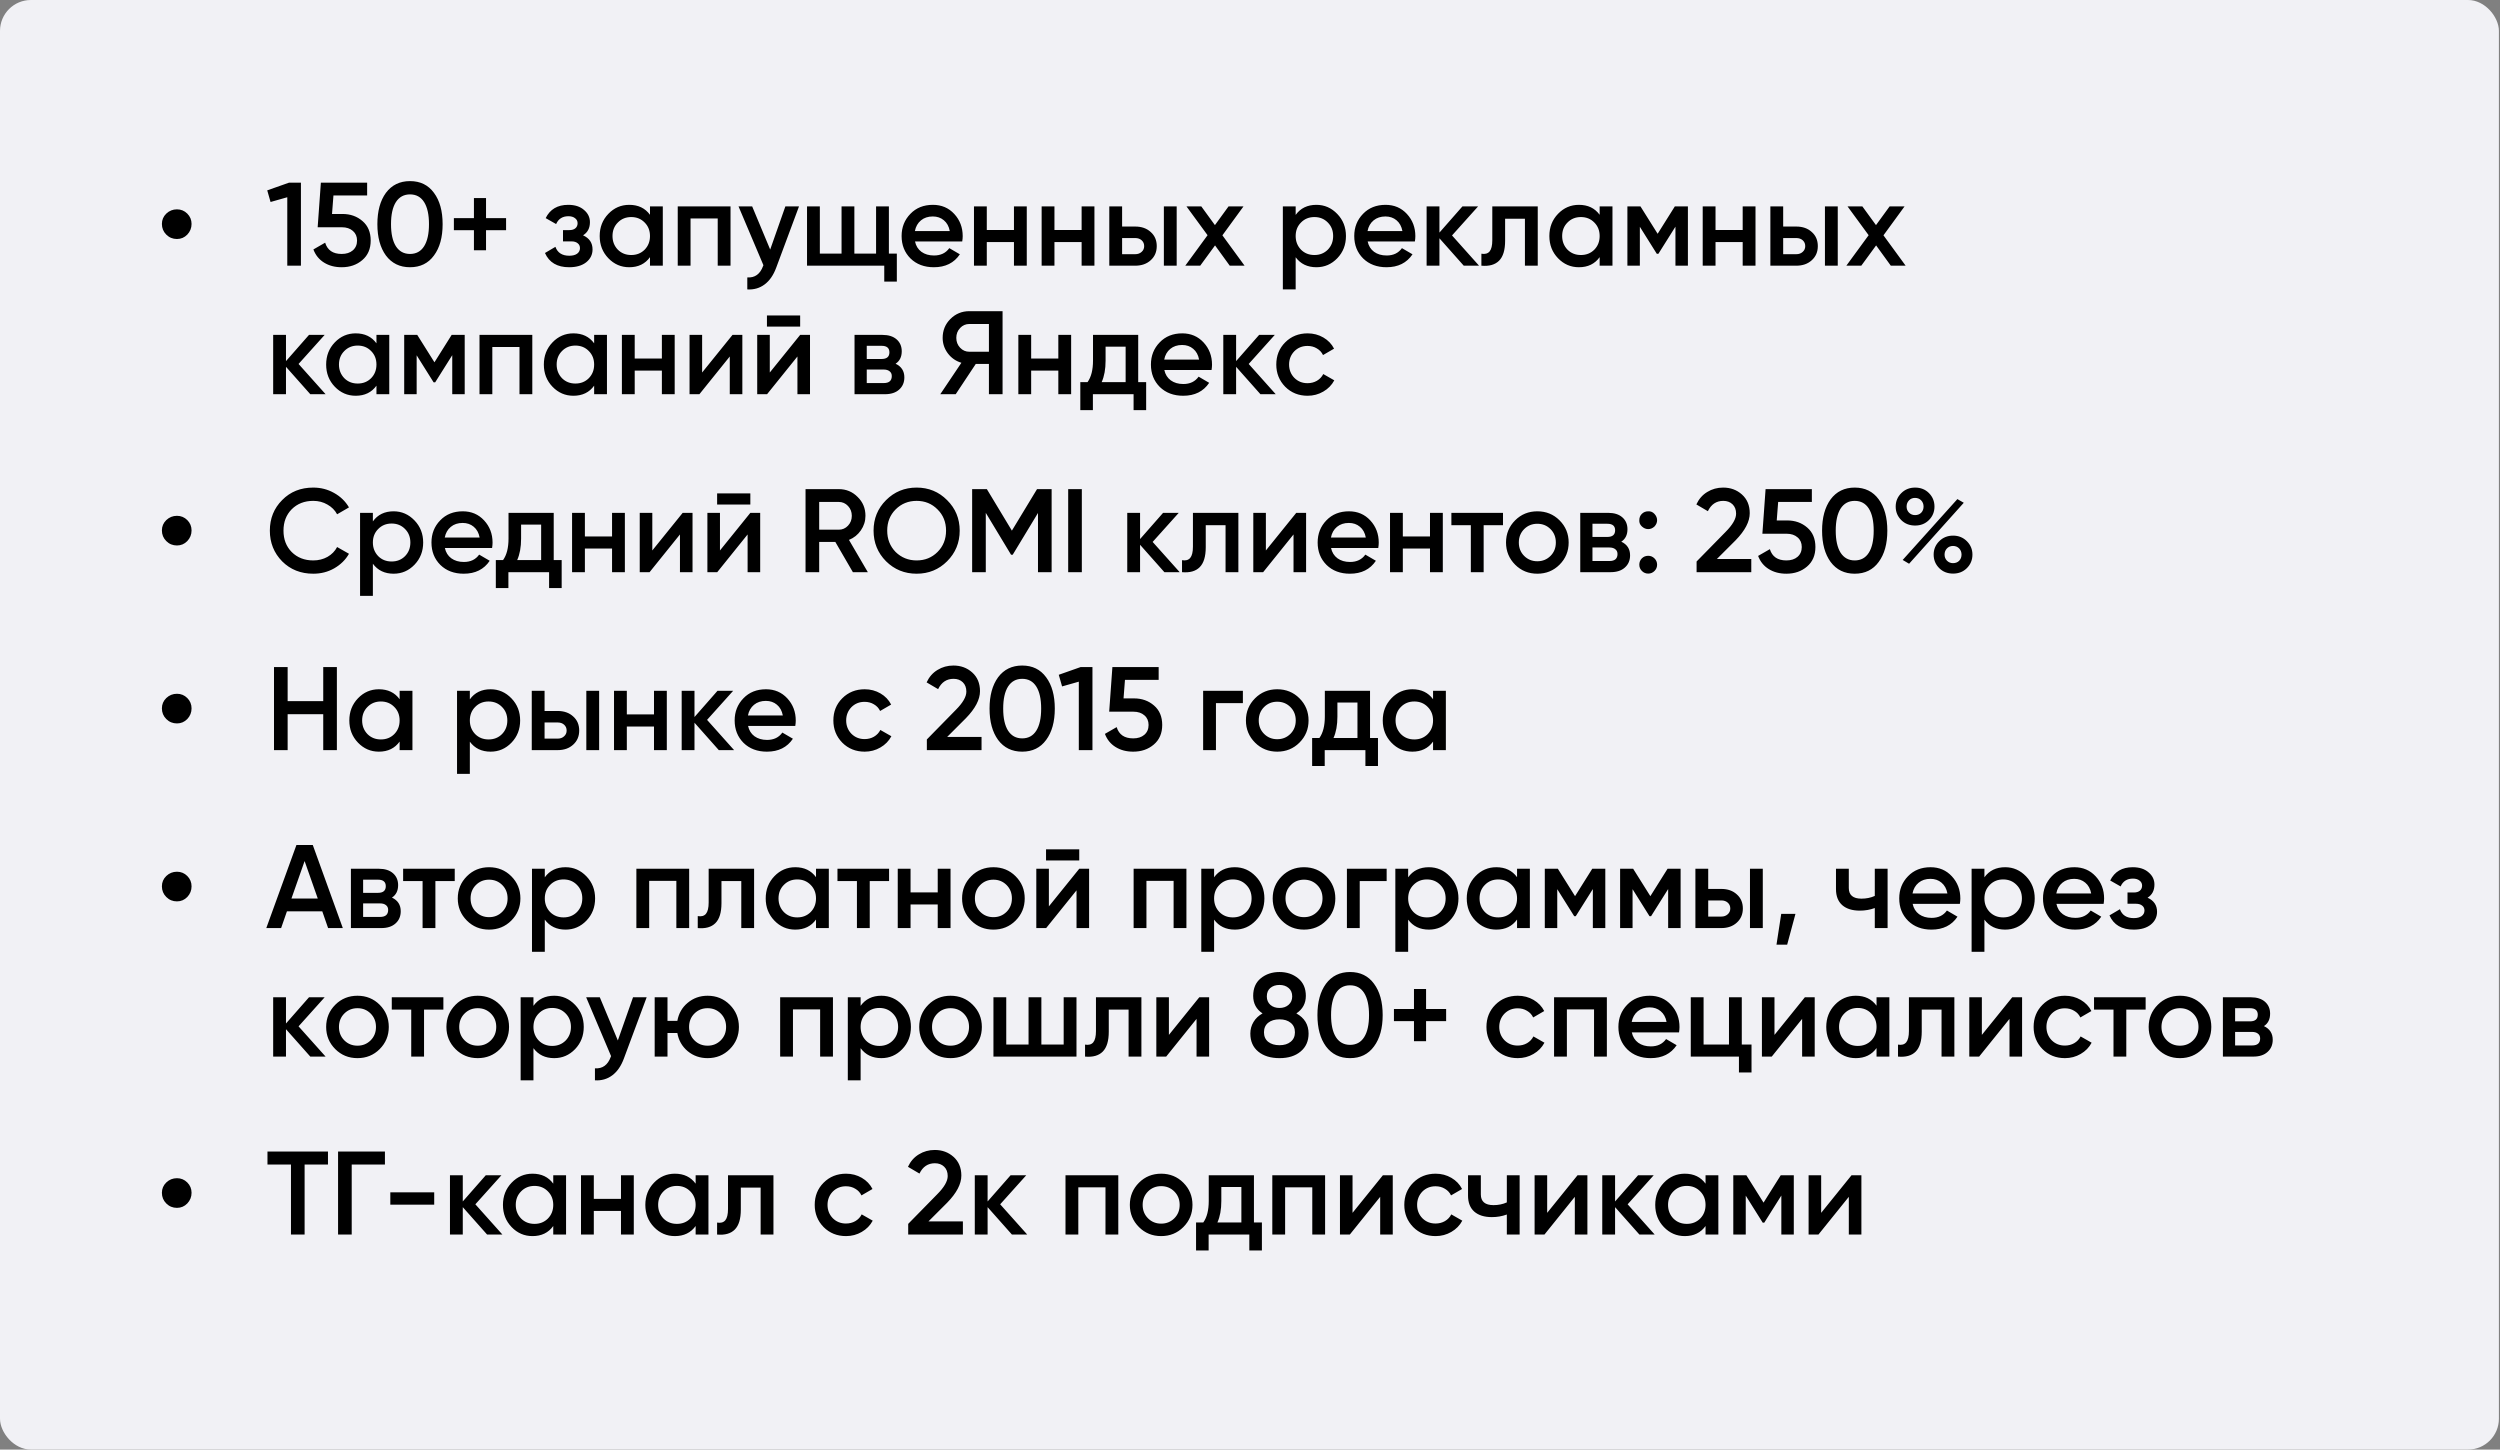
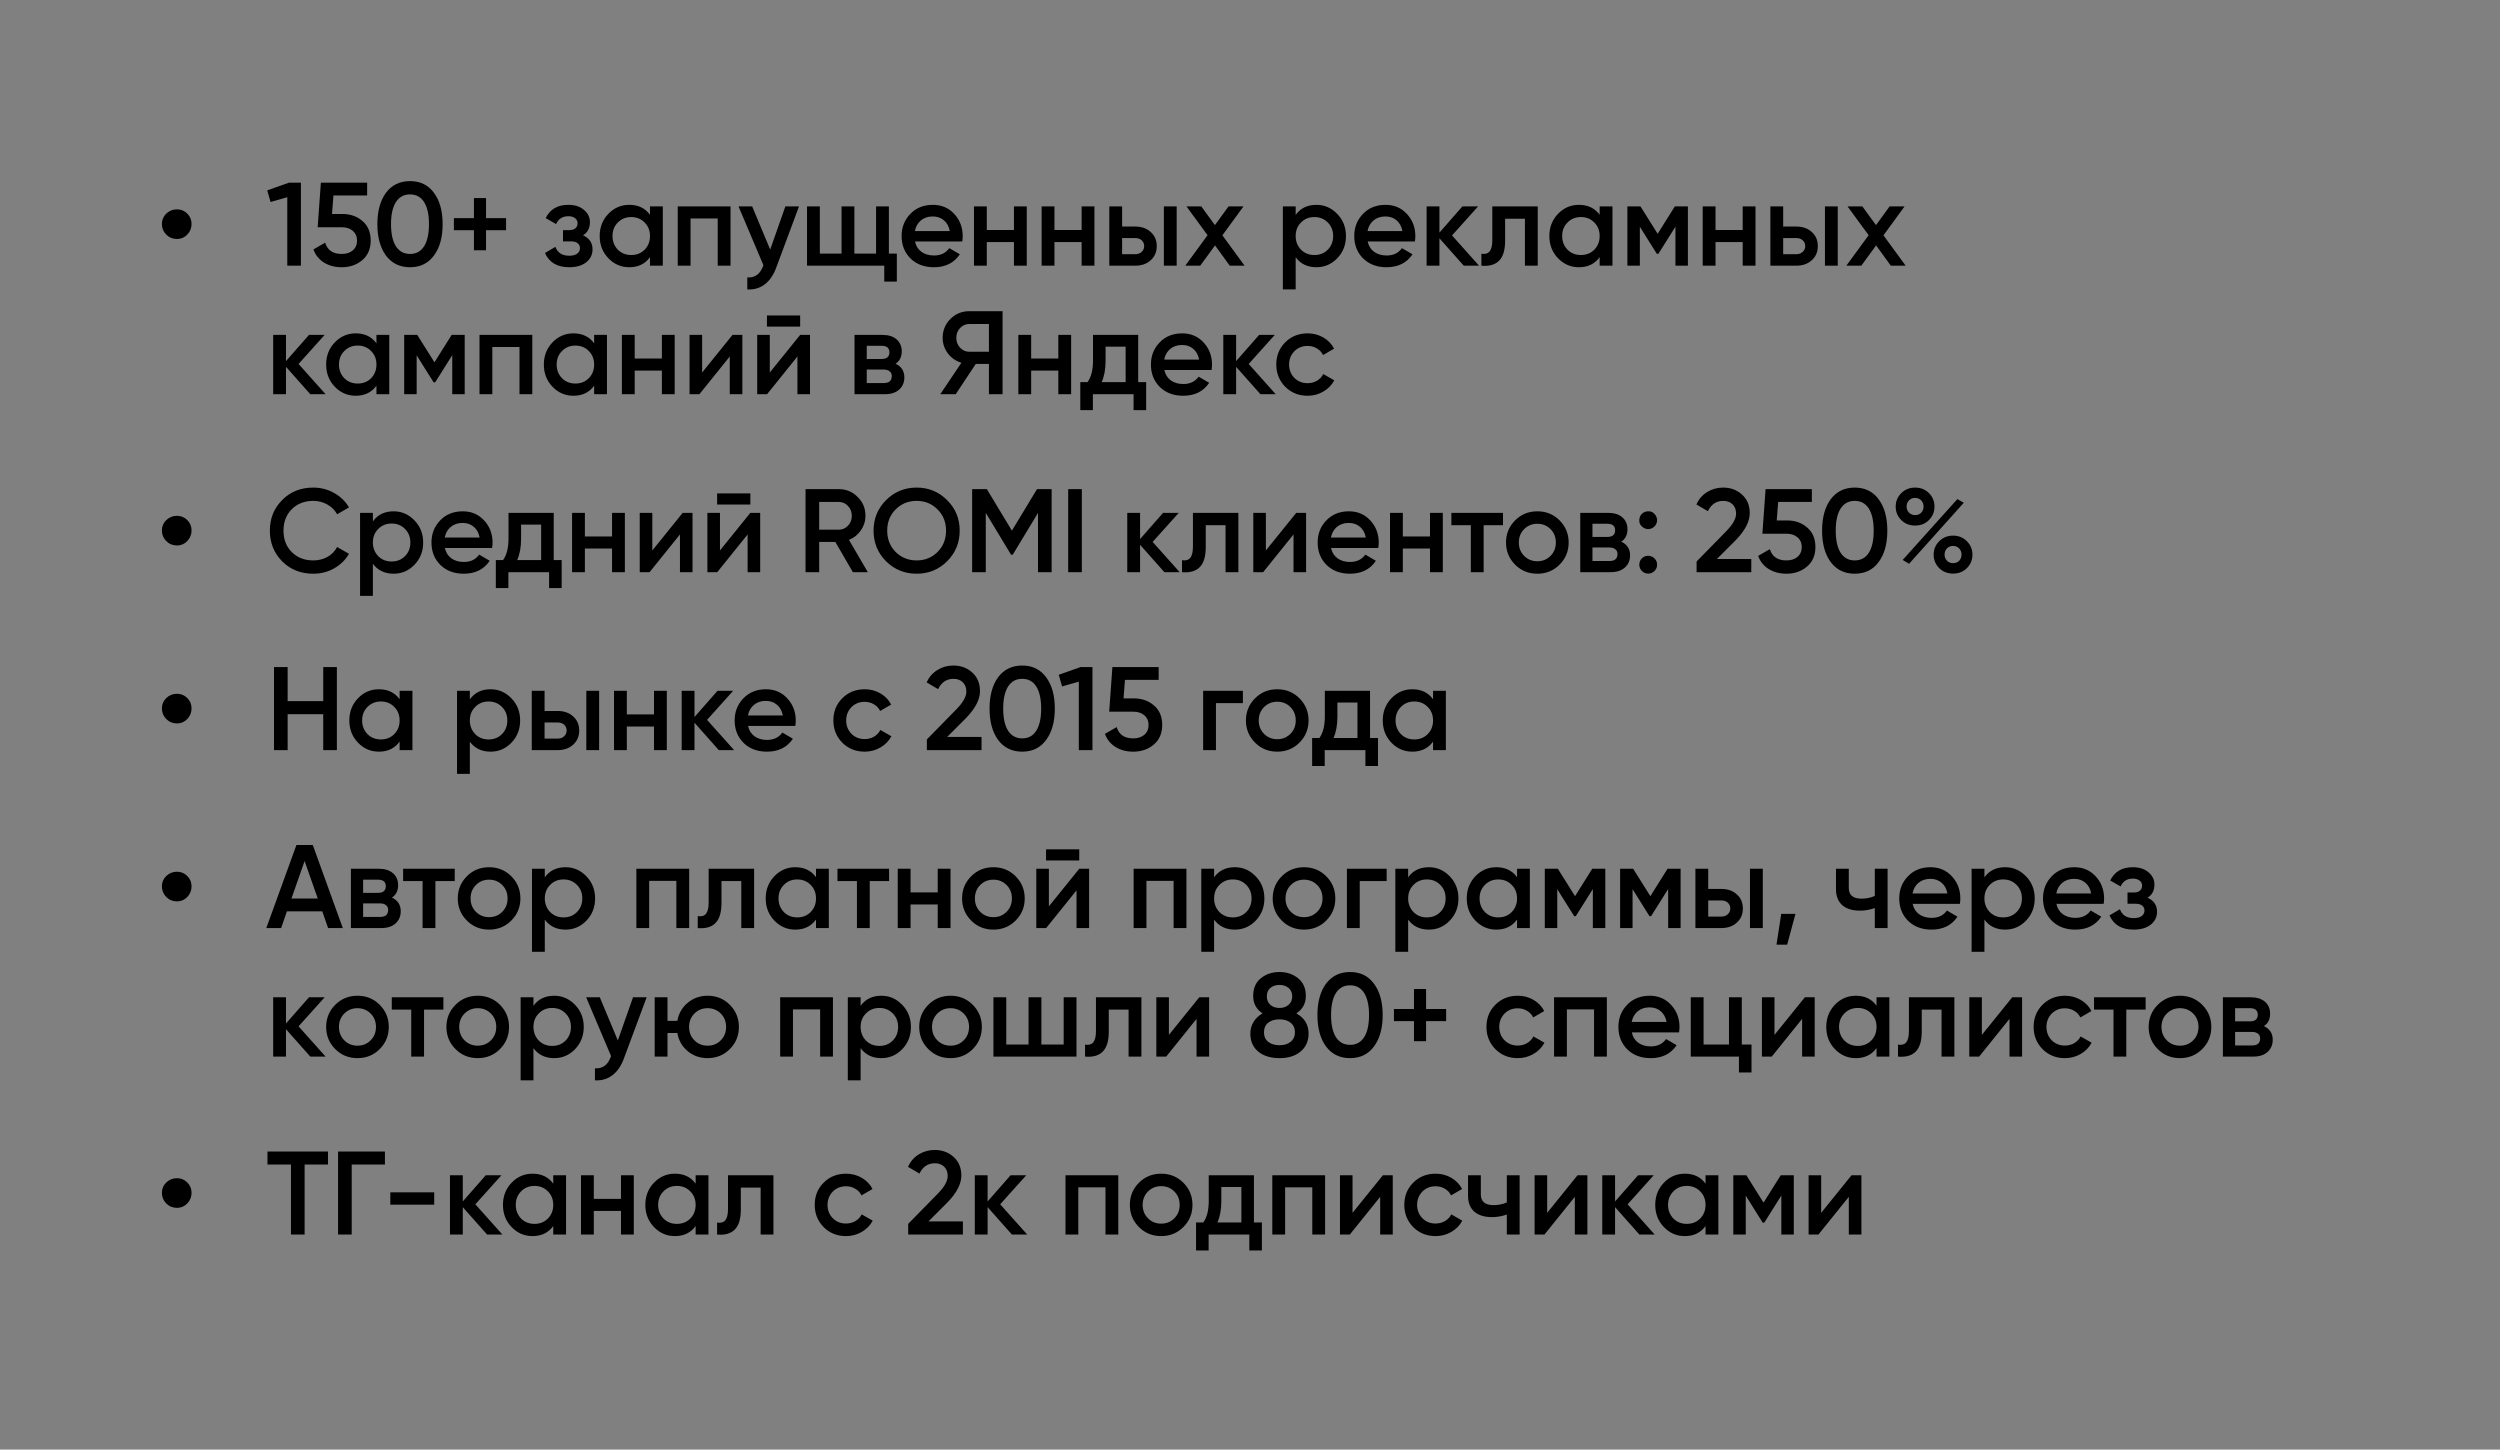
<svg xmlns="http://www.w3.org/2000/svg" width="2023" height="1173" viewBox="0 0 2023 1173" fill="none">
  <rect x="0" y="0" width="2023" height="1173" fill="#808080" stroke="none" />
-   <rect width="2022.11" height="1173" rx="25" fill="#F1F1F5" />
  <path d="M143.2 193.4C139.808 193.4 136.928 192.216 134.56 189.848C132.192 187.48 131.008 184.6 131.008 181.208C131.008 177.944 132.192 175.16 134.56 172.856C136.992 170.552 139.872 169.4 143.2 169.4C146.464 169.4 149.248 170.552 151.552 172.856C153.856 175.16 155.008 177.944 155.008 181.208C155.008 184.536 153.856 187.416 151.552 189.848C149.248 192.216 146.464 193.4 143.2 193.4ZM216.248 154.04L233.912 147.8H243.512V215H232.472V159.608L218.936 163.448L216.248 154.04ZM268.671 173.144H277.119C283.519 173.144 288.927 175.064 293.343 178.904C297.759 182.68 299.967 187.928 299.967 194.648C299.967 201.368 297.695 206.648 293.151 210.488C288.671 214.328 283.103 216.248 276.447 216.248C271.007 216.248 266.271 215 262.239 212.504C258.207 210.008 255.327 206.456 253.599 201.848L263.103 196.376C264.959 202.456 269.407 205.496 276.447 205.496C280.223 205.496 283.231 204.536 285.471 202.616C287.775 200.632 288.927 197.976 288.927 194.648C288.927 191.384 287.807 188.792 285.567 186.872C283.327 184.888 280.351 183.896 276.639 183.896H257.055L259.647 147.8H297.087V158.168H269.823L268.671 173.144ZM351.163 206.744C346.555 213.08 340.091 216.248 331.771 216.248C323.515 216.248 317.019 213.08 312.283 206.744C307.675 200.408 305.371 191.96 305.371 181.4C305.371 170.84 307.675 162.392 312.283 156.056C317.019 149.72 323.515 146.552 331.771 146.552C340.091 146.552 346.555 149.72 351.163 156.056C355.835 162.328 358.171 170.776 358.171 181.4C358.171 192.024 355.835 200.472 351.163 206.744ZM331.771 205.496C336.763 205.496 340.571 203.416 343.195 199.256C345.819 195.096 347.131 189.144 347.131 181.4C347.131 173.656 345.819 167.704 343.195 163.544C340.571 159.384 336.763 157.304 331.771 157.304C326.843 157.304 323.035 159.384 320.347 163.544C317.723 167.704 316.411 173.656 316.411 181.4C316.411 189.144 317.723 195.096 320.347 199.256C323.035 203.416 326.843 205.496 331.771 205.496ZM393.296 176.504H409.52V186.296H393.296V202.52H383.504V186.296H367.28V176.504H383.504V160.28H393.296V176.504ZM471.805 190.424C476.925 192.728 479.485 196.536 479.485 201.848C479.485 206.008 477.789 209.464 474.397 212.216C471.005 214.904 466.397 216.248 460.573 216.248C450.909 216.248 444.381 212.408 440.989 204.728L449.437 199.736C451.165 204.536 454.909 206.936 460.669 206.936C463.357 206.936 465.469 206.392 467.005 205.304C468.541 204.152 469.309 202.648 469.309 200.792C469.309 199.128 468.701 197.816 467.485 196.856C466.269 195.832 464.573 195.32 462.397 195.32H455.581V186.2H460.669C462.781 186.2 464.413 185.72 465.565 184.76C466.781 183.736 467.389 182.36 467.389 180.632C467.389 178.968 466.717 177.624 465.373 176.6C464.029 175.512 462.237 174.968 459.997 174.968C455.197 174.968 451.869 177.08 450.013 181.304L441.565 176.504C445.085 169.336 451.165 165.752 459.805 165.752C465.181 165.752 469.437 167.128 472.573 169.88C475.773 172.568 477.373 175.864 477.373 179.768C477.373 184.568 475.517 188.12 471.805 190.424ZM525.97 173.816V167H536.338V215H525.97V208.088C522.066 213.528 516.466 216.248 509.17 216.248C502.578 216.248 496.946 213.816 492.274 208.952C487.602 204.088 485.266 198.104 485.266 191C485.266 183.896 487.602 177.912 492.274 173.048C496.946 168.184 502.578 165.752 509.17 165.752C516.466 165.752 522.066 168.44 525.97 173.816ZM499.954 202.04C502.834 204.92 506.45 206.36 510.802 206.36C515.154 206.36 518.77 204.92 521.65 202.04C524.53 199.096 525.97 195.416 525.97 191C525.97 186.584 524.53 182.936 521.65 180.056C518.77 177.112 515.154 175.64 510.802 175.64C506.45 175.64 502.834 177.112 499.954 180.056C497.074 182.936 495.634 186.584 495.634 191C495.634 195.352 497.074 199.032 499.954 202.04ZM548.423 167H591.143V215H580.775V176.792H558.791V215H548.423V167ZM623.237 201.944L635.525 167H646.565L628.133 216.536C625.893 222.616 622.757 227.16 618.725 230.168C614.693 233.176 610.021 234.52 604.709 234.2V224.504C610.853 224.888 615.109 221.816 617.477 215.288L617.765 214.616L597.605 167H608.645L623.237 201.944ZM719.288 167V205.208H725.72V227.864H715.544V215H653.048V167H663.416V205.208H680.984V167H691.352V205.208H708.92V167H719.288ZM778.635 195.416H740.427C741.195 199 742.923 201.784 745.611 203.768C748.363 205.752 751.755 206.744 755.787 206.744C761.227 206.744 765.355 204.76 768.171 200.792L776.715 205.784C772.043 212.76 765.035 216.248 755.691 216.248C747.947 216.248 741.643 213.88 736.779 209.144C731.979 204.344 729.579 198.296 729.579 191C729.579 183.896 731.947 177.912 736.683 173.048C741.355 168.184 747.435 165.752 754.923 165.752C761.899 165.752 767.659 168.216 772.203 173.144C776.747 178.072 779.019 184.056 779.019 191.096C779.019 192.376 778.891 193.816 778.635 195.416ZM740.331 186.968H768.555C767.851 183.192 766.251 180.28 763.755 178.232C761.323 176.184 758.347 175.16 754.827 175.16C750.987 175.16 747.787 176.216 745.227 178.328C742.667 180.44 741.035 183.32 740.331 186.968ZM820.494 186.104V167H830.862V215H820.494V195.896H798.51V215H788.142V167H798.51V186.104H820.494ZM875.244 186.104V167H885.612V215H875.244V195.896H853.26V215H842.892V167H853.26V186.104H875.244ZM908.01 183.32H918.57C923.754 183.32 927.946 184.792 931.146 187.736C934.41 190.616 936.042 194.424 936.042 199.16C936.042 203.832 934.41 207.64 931.146 210.584C927.946 213.528 923.754 215 918.57 215H897.642V167H908.01V183.32ZM941.802 215V167H952.17V215H941.802ZM908.01 205.688H918.666C920.714 205.688 922.41 205.08 923.754 203.864C925.162 202.648 925.866 201.08 925.866 199.16C925.866 197.24 925.194 195.672 923.85 194.456C922.506 193.24 920.778 192.632 918.666 192.632H908.01V205.688ZM989.164 190.424L1007.12 215H995.116L983.212 198.584L971.212 215H959.116L977.164 190.328L960.076 167H972.076L983.116 182.168L994.156 167H1006.25L989.164 190.424ZM1065.25 165.752C1071.78 165.752 1077.41 168.216 1082.14 173.144C1086.82 178.008 1089.15 183.96 1089.15 191C1089.15 198.104 1086.82 204.088 1082.14 208.952C1077.47 213.816 1071.84 216.248 1065.25 216.248C1058.02 216.248 1052.42 213.56 1048.45 208.184V234.2H1038.08V167H1048.45V173.912C1052.35 168.472 1057.95 165.752 1065.25 165.752ZM1052.77 202.04C1055.65 204.92 1059.26 206.36 1063.62 206.36C1067.97 206.36 1071.58 204.92 1074.46 202.04C1077.34 199.096 1078.78 195.416 1078.78 191C1078.78 186.584 1077.34 182.936 1074.46 180.056C1071.58 177.112 1067.97 175.64 1063.62 175.64C1059.26 175.64 1055.65 177.112 1052.77 180.056C1049.89 182.936 1048.45 186.584 1048.45 191C1048.45 195.352 1049.89 199.032 1052.77 202.04ZM1144.92 195.416H1106.71C1107.48 199 1109.2 201.784 1111.89 203.768C1114.64 205.752 1118.04 206.744 1122.07 206.744C1127.51 206.744 1131.64 204.76 1134.45 200.792L1143 205.784C1138.32 212.76 1131.32 216.248 1121.97 216.248C1114.23 216.248 1107.92 213.88 1103.06 209.144C1098.26 204.344 1095.86 198.296 1095.86 191C1095.86 183.896 1098.23 177.912 1102.96 173.048C1107.64 168.184 1113.72 165.752 1121.2 165.752C1128.18 165.752 1133.94 168.216 1138.48 173.144C1143.03 178.072 1145.3 184.056 1145.3 191.096C1145.3 192.376 1145.17 193.816 1144.92 195.416ZM1106.61 186.968H1134.84C1134.13 183.192 1132.53 180.28 1130.04 178.232C1127.6 176.184 1124.63 175.16 1121.11 175.16C1117.27 175.16 1114.07 176.216 1111.51 178.328C1108.95 180.44 1107.32 183.32 1106.61 186.968ZM1174.97 190.52L1196.85 215H1184.47L1164.79 192.824V215H1154.42V167H1164.79V188.216L1183.42 167H1196.09L1174.97 190.52ZM1207.57 167H1244.34V215H1233.97V176.984H1217.94V194.84C1217.94 202.328 1216.31 207.704 1213.05 210.968C1209.78 214.232 1205.01 215.576 1198.74 215V205.304C1201.69 205.816 1203.89 205.208 1205.37 203.48C1206.84 201.688 1207.57 198.648 1207.57 194.36V167ZM1294.44 173.816V167H1304.81V215H1294.44V208.088C1290.54 213.528 1284.94 216.248 1277.64 216.248C1271.05 216.248 1265.42 213.816 1260.74 208.952C1256.07 204.088 1253.74 198.104 1253.74 191C1253.74 183.896 1256.07 177.912 1260.74 173.048C1265.42 168.184 1271.05 165.752 1277.64 165.752C1284.94 165.752 1290.54 168.44 1294.44 173.816ZM1268.42 202.04C1271.3 204.92 1274.92 206.36 1279.27 206.36C1283.62 206.36 1287.24 204.92 1290.12 202.04C1293 199.096 1294.44 195.416 1294.44 191C1294.44 186.584 1293 182.936 1290.12 180.056C1287.24 177.112 1283.62 175.64 1279.27 175.64C1274.92 175.64 1271.3 177.112 1268.42 180.056C1265.54 182.936 1264.1 186.584 1264.1 191C1264.1 195.352 1265.54 199.032 1268.42 202.04ZM1355.29 167H1365.85V215H1355.77V183.416L1341.95 205.4H1340.7L1326.97 183.512V215H1316.89V167H1327.45L1341.37 189.176L1355.29 167ZM1410.18 186.104V167H1420.55V215H1410.18V195.896H1388.2V215H1377.83V167H1388.2V186.104H1410.18ZM1442.95 183.32H1453.51C1458.69 183.32 1462.88 184.792 1466.08 187.736C1469.35 190.616 1470.98 194.424 1470.98 199.16C1470.98 203.832 1469.35 207.64 1466.08 210.584C1462.88 213.528 1458.69 215 1453.51 215H1432.58V167H1442.95V183.32ZM1476.74 215V167H1487.11V215H1476.74ZM1442.95 205.688H1453.6C1455.65 205.688 1457.35 205.08 1458.69 203.864C1460.1 202.648 1460.8 201.08 1460.8 199.16C1460.8 197.24 1460.13 195.672 1458.79 194.456C1457.44 193.24 1455.72 192.632 1453.6 192.632H1442.95V205.688ZM1524.1 190.424L1542.05 215H1530.05L1518.15 198.584L1506.15 215H1494.05L1512.1 190.328L1495.01 167H1507.01L1518.05 182.168L1529.09 167H1541.19L1524.1 190.424ZM241.592 294.52L263.48 319H251.096L231.416 296.824V319H221.048V271H231.416V292.216L250.04 271H262.712L241.592 294.52ZM304.627 277.816V271H314.995V319H304.627V312.088C300.723 317.528 295.123 320.248 287.827 320.248C281.235 320.248 275.603 317.816 270.931 312.952C266.259 308.088 263.923 302.104 263.923 295C263.923 287.896 266.259 281.912 270.931 277.048C275.603 272.184 281.235 269.752 287.827 269.752C295.123 269.752 300.723 272.44 304.627 277.816ZM278.611 306.04C281.491 308.92 285.107 310.36 289.459 310.36C293.811 310.36 297.427 308.92 300.307 306.04C303.187 303.096 304.627 299.416 304.627 295C304.627 290.584 303.187 286.936 300.307 284.056C297.427 281.112 293.811 279.64 289.459 279.64C285.107 279.64 281.491 281.112 278.611 284.056C275.731 286.936 274.291 290.584 274.291 295C274.291 299.352 275.731 303.032 278.611 306.04ZM365.479 271H376.039V319H365.959V287.416L352.135 309.4H350.887L337.159 287.512V319H327.079V271H337.639L351.559 293.176L365.479 271ZM388.017 271H430.737V319H420.369V280.792H398.385V319H388.017V271ZM480.783 277.816V271H491.151V319H480.783V312.088C476.879 317.528 471.279 320.248 463.983 320.248C457.391 320.248 451.759 317.816 447.087 312.952C442.415 308.088 440.079 302.104 440.079 295C440.079 287.896 442.415 281.912 447.087 277.048C451.759 272.184 457.391 269.752 463.983 269.752C471.279 269.752 476.879 272.44 480.783 277.816ZM454.767 306.04C457.647 308.92 461.263 310.36 465.615 310.36C469.967 310.36 473.583 308.92 476.463 306.04C479.343 303.096 480.783 299.416 480.783 295C480.783 290.584 479.343 286.936 476.463 284.056C473.583 281.112 469.967 279.64 465.615 279.64C461.263 279.64 457.647 281.112 454.767 284.056C451.887 286.936 450.447 290.584 450.447 295C450.447 299.352 451.887 303.032 454.767 306.04ZM535.588 290.104V271H545.956V319H535.588V299.896H513.604V319H503.236V271H513.604V290.104H535.588ZM568.162 301.432L592.738 271H600.706V319H590.53V288.472L565.954 319H557.986V271H568.162V301.432ZM647.488 264.28H620.608V255.256H647.488V264.28ZM622.912 301.432L647.488 271H655.456V319H645.28V288.472L620.704 319H612.736V271H622.912V301.432ZM724.702 294.328C729.438 296.568 731.806 300.248 731.806 305.368C731.806 309.464 730.398 312.76 727.582 315.256C724.83 317.752 720.99 319 716.062 319H691.486V271H714.142C719.006 271 722.814 272.216 725.566 274.648C728.318 277.08 729.694 280.28 729.694 284.248C729.694 288.792 728.03 292.152 724.702 294.328ZM713.374 279.832H701.374V290.488H713.374C717.598 290.488 719.71 288.696 719.71 285.112C719.71 281.592 717.598 279.832 713.374 279.832ZM701.374 309.976H715.102C719.454 309.976 721.63 308.088 721.63 304.312C721.63 302.648 721.054 301.368 719.902 300.472C718.75 299.512 717.15 299.032 715.102 299.032H701.374V309.976ZM784.396 251.8H811.276V319H800.236V294.52H789.58L773.356 319H760.876L777.964 293.56C773.484 292.216 769.836 289.688 767.02 285.976C764.204 282.2 762.796 278.008 762.796 273.4C762.796 267.384 764.876 262.296 769.036 258.136C773.26 253.912 778.38 251.8 784.396 251.8ZM784.396 284.632H800.236V262.168H784.396C781.452 262.168 778.956 263.256 776.908 265.432C774.86 267.608 773.836 270.264 773.836 273.4C773.836 276.536 774.86 279.192 776.908 281.368C778.956 283.544 781.452 284.632 784.396 284.632ZM856.4 290.104V271H866.768V319H856.4V299.896H834.416V319H824.048V271H834.416V290.104H856.4ZM921.038 271V309.208H927.47V331.864H917.294V319H884.366V331.864H874.19V309.208H880.046C882.99 305.112 884.462 299.32 884.462 291.832V271H921.038ZM891.47 309.208H910.862V280.504H894.638V291.832C894.638 298.744 893.582 304.536 891.47 309.208ZM980.385 299.416H942.177C942.945 303 944.673 305.784 947.361 307.768C950.113 309.752 953.505 310.744 957.537 310.744C962.977 310.744 967.105 308.76 969.921 304.792L978.465 309.784C973.793 316.76 966.785 320.248 957.441 320.248C949.697 320.248 943.393 317.88 938.529 313.144C933.729 308.344 931.329 302.296 931.329 295C931.329 287.896 933.697 281.912 938.433 277.048C943.105 272.184 949.185 269.752 956.673 269.752C963.649 269.752 969.409 272.216 973.953 277.144C978.497 282.072 980.769 288.056 980.769 295.096C980.769 296.376 980.641 297.816 980.385 299.416ZM942.081 290.968H970.305C969.601 287.192 968.001 284.28 965.505 282.232C963.073 280.184 960.097 279.16 956.577 279.16C952.737 279.16 949.537 280.216 946.977 282.328C944.417 284.44 942.785 287.32 942.081 290.968ZM1010.44 294.52L1032.32 319H1019.94L1000.26 296.824V319H989.892V271H1000.26V292.216L1018.88 271H1031.56L1010.44 294.52ZM1058.11 320.248C1050.88 320.248 1044.83 317.816 1039.97 312.952C1035.17 308.024 1032.77 302.04 1032.77 295C1032.77 287.832 1035.17 281.848 1039.97 277.048C1044.83 272.184 1050.88 269.752 1058.11 269.752C1062.78 269.752 1067.04 270.872 1070.88 273.112C1074.72 275.352 1077.6 278.36 1079.52 282.136L1070.59 287.32C1069.5 285.016 1067.84 283.224 1065.6 281.944C1063.42 280.6 1060.89 279.928 1058.01 279.928C1053.79 279.928 1050.24 281.368 1047.36 284.248C1044.54 287.192 1043.13 290.776 1043.13 295C1043.13 299.224 1044.54 302.808 1047.36 305.752C1050.24 308.632 1053.79 310.072 1058.01 310.072C1060.83 310.072 1063.36 309.432 1065.6 308.152C1067.9 306.808 1069.63 304.984 1070.78 302.68L1079.71 307.768C1077.66 311.608 1074.69 314.648 1070.78 316.888C1066.94 319.128 1062.72 320.248 1058.11 320.248ZM143.2 441.4C139.808 441.4 136.928 440.216 134.56 437.848C132.192 435.48 131.008 432.6 131.008 429.208C131.008 425.944 132.192 423.16 134.56 420.856C136.992 418.552 139.872 417.4 143.2 417.4C146.464 417.4 149.248 418.552 151.552 420.856C153.856 423.16 155.008 425.944 155.008 429.208C155.008 432.536 153.856 435.416 151.552 437.848C149.248 440.216 146.464 441.4 143.2 441.4ZM253.496 464.248C243.384 464.248 235 460.92 228.344 454.264C221.688 447.48 218.36 439.192 218.36 429.4C218.36 419.544 221.688 411.288 228.344 404.632C234.936 397.912 243.32 394.552 253.496 394.552C259.576 394.552 265.176 395.992 270.296 398.872C275.48 401.752 279.512 405.656 282.392 410.584L272.792 416.152C271 412.824 268.376 410.2 264.92 408.28C261.528 406.296 257.72 405.304 253.496 405.304C246.392 405.304 240.568 407.576 236.024 412.12C231.608 416.6 229.4 422.36 229.4 429.4C229.4 436.44 231.608 442.2 236.024 446.68C240.568 451.224 246.392 453.496 253.496 453.496C257.72 453.496 261.56 452.536 265.016 450.616C268.472 448.632 271.064 445.976 272.792 442.648L282.392 448.12C279.64 452.984 275.64 456.92 270.392 459.928C265.336 462.808 259.704 464.248 253.496 464.248ZM318.529 413.752C325.057 413.752 330.689 416.216 335.425 421.144C340.097 426.008 342.433 431.96 342.433 439C342.433 446.104 340.097 452.088 335.425 456.952C330.753 461.816 325.121 464.248 318.529 464.248C311.297 464.248 305.697 461.56 301.729 456.184V482.2H291.361V415H301.729V421.912C305.633 416.472 311.233 413.752 318.529 413.752ZM306.049 450.04C308.929 452.92 312.545 454.36 316.897 454.36C321.249 454.36 324.865 452.92 327.745 450.04C330.625 447.096 332.065 443.416 332.065 439C332.065 434.584 330.625 430.936 327.745 428.056C324.865 425.112 321.249 423.64 316.897 423.64C312.545 423.64 308.929 425.112 306.049 428.056C303.169 430.936 301.729 434.584 301.729 439C301.729 443.352 303.169 447.032 306.049 450.04ZM398.197 443.416H359.989C360.757 447 362.485 449.784 365.173 451.768C367.925 453.752 371.317 454.744 375.349 454.744C380.789 454.744 384.917 452.76 387.733 448.792L396.277 453.784C391.605 460.76 384.597 464.248 375.253 464.248C367.509 464.248 361.205 461.88 356.341 457.144C351.541 452.344 349.141 446.296 349.141 439C349.141 431.896 351.509 425.912 356.245 421.048C360.917 416.184 366.997 413.752 374.485 413.752C381.461 413.752 387.221 416.216 391.765 421.144C396.309 426.072 398.581 432.056 398.581 439.096C398.581 440.376 398.453 441.816 398.197 443.416ZM359.893 434.968H388.117C387.413 431.192 385.813 428.28 383.317 426.232C380.885 424.184 377.909 423.16 374.389 423.16C370.549 423.16 367.349 424.216 364.789 426.328C362.229 428.44 360.597 431.32 359.893 434.968ZM448.069 415V453.208H454.501V475.864H444.325V463H411.397V475.864H401.221V453.208H407.077C410.021 449.112 411.493 443.32 411.493 435.832V415H448.069ZM418.501 453.208H437.893V424.504H421.669V435.832C421.669 442.744 420.613 448.536 418.501 453.208ZM495.275 434.104V415H505.643V463H495.275V443.896H473.291V463H462.923V415H473.291V434.104H495.275ZM527.849 445.432L552.425 415H560.393V463H550.217V432.472L525.641 463H517.673V415H527.849V445.432ZM607.175 408.28H580.295V399.256H607.175V408.28ZM582.599 445.432L607.175 415H615.143V463H604.967V432.472L580.391 463H572.423V415H582.599V445.432ZM702.245 463H690.149L675.941 438.52H662.885V463H651.845V395.8H678.725C684.741 395.8 689.829 397.912 693.989 402.136C698.213 406.232 700.325 411.32 700.325 417.4C700.325 421.688 699.077 425.624 696.581 429.208C694.149 432.728 690.949 435.288 686.981 436.888L702.245 463ZM678.725 406.168H662.885V428.632H678.725C681.669 428.632 684.165 427.544 686.213 425.368C688.261 423.192 689.285 420.536 689.285 417.4C689.285 414.264 688.261 411.608 686.213 409.432C684.165 407.256 681.669 406.168 678.725 406.168ZM766.411 454.168C759.691 460.888 751.467 464.248 741.739 464.248C732.011 464.248 723.755 460.888 716.971 454.168C710.251 447.384 706.891 439.128 706.891 429.4C706.891 419.672 710.251 411.448 716.971 404.728C723.755 397.944 732.011 394.552 741.739 394.552C751.467 394.552 759.691 397.944 766.411 404.728C773.195 411.448 776.587 419.672 776.587 429.4C776.587 439.128 773.195 447.384 766.411 454.168ZM724.747 446.68C729.419 451.224 735.083 453.496 741.739 453.496C748.459 453.496 754.091 451.224 758.635 446.68C763.243 442.072 765.547 436.312 765.547 429.4C765.547 422.488 763.243 416.76 758.635 412.216C754.091 407.608 748.459 405.304 741.739 405.304C735.019 405.304 729.355 407.608 724.747 412.216C720.203 416.76 717.931 422.488 717.931 429.4C717.931 436.248 720.203 442.008 724.747 446.68ZM839.17 395.8H850.978V463H839.938V415.096L819.49 448.888H818.146L797.698 415V463H786.658V395.8H798.562L818.818 429.4L839.17 395.8ZM864.376 463V395.8H875.416V463H864.376ZM932.717 438.52L954.605 463H942.221L922.541 440.824V463H912.173V415H922.541V436.216L941.165 415H953.837L932.717 438.52ZM965.323 415H1002.09V463H991.723V424.984H975.691V442.84C975.691 450.328 974.059 455.704 970.795 458.968C967.531 462.232 962.763 463.576 956.491 463V453.304C959.435 453.816 961.643 453.208 963.115 451.48C964.587 449.688 965.323 446.648 965.323 442.36V415ZM1024.35 445.432L1048.93 415H1056.89V463H1046.72V432.472L1022.14 463H1014.17V415H1024.35V445.432ZM1115.29 443.416H1077.08C1077.85 447 1079.58 449.784 1082.27 451.768C1085.02 453.752 1088.41 454.744 1092.44 454.744C1097.88 454.744 1102.01 452.76 1104.83 448.792L1113.37 453.784C1108.7 460.76 1101.69 464.248 1092.35 464.248C1084.6 464.248 1078.3 461.88 1073.44 457.144C1068.64 452.344 1066.24 446.296 1066.24 439C1066.24 431.896 1068.6 425.912 1073.34 421.048C1078.01 416.184 1084.09 413.752 1091.58 413.752C1098.56 413.752 1104.32 416.216 1108.86 421.144C1113.4 426.072 1115.68 432.056 1115.68 439.096C1115.68 440.376 1115.55 441.816 1115.29 443.416ZM1076.99 434.968H1105.21C1104.51 431.192 1102.91 428.28 1100.41 426.232C1097.98 424.184 1095 423.16 1091.48 423.16C1087.64 423.16 1084.44 424.216 1081.88 426.328C1079.32 428.44 1077.69 431.32 1076.99 434.968ZM1157.15 434.104V415H1167.52V463H1157.15V443.896H1135.17V463H1124.8V415H1135.17V434.104H1157.15ZM1174.46 415H1216.22V424.984H1200.57V463H1190.2V424.984H1174.46V415ZM1261.97 456.952C1257.1 461.816 1251.12 464.248 1244.02 464.248C1236.91 464.248 1230.93 461.816 1226.06 456.952C1221.14 452.024 1218.67 446.04 1218.67 439C1218.67 431.96 1221.14 425.976 1226.06 421.048C1230.93 416.184 1236.91 413.752 1244.02 413.752C1251.12 413.752 1257.1 416.184 1261.97 421.048C1266.9 425.976 1269.36 431.96 1269.36 439C1269.36 446.04 1266.9 452.024 1261.97 456.952ZM1229.04 439C1229.04 443.352 1230.48 446.968 1233.36 449.848C1236.24 452.728 1239.79 454.168 1244.02 454.168C1248.24 454.168 1251.79 452.728 1254.67 449.848C1257.55 446.968 1258.99 443.352 1258.99 439C1258.99 434.648 1257.55 431.032 1254.67 428.152C1251.79 425.272 1248.24 423.832 1244.02 423.832C1239.79 423.832 1236.24 425.272 1233.36 428.152C1230.48 431.032 1229.04 434.648 1229.04 439ZM1311.95 438.328C1316.69 440.568 1319.06 444.248 1319.06 449.368C1319.06 453.464 1317.65 456.76 1314.83 459.256C1312.08 461.752 1308.24 463 1303.31 463H1278.74V415H1301.39C1306.26 415 1310.06 416.216 1312.82 418.648C1315.57 421.08 1316.94 424.28 1316.94 428.248C1316.94 432.792 1315.28 436.152 1311.95 438.328ZM1300.62 423.832H1288.62V434.488H1300.62C1304.85 434.488 1306.96 432.696 1306.96 429.112C1306.96 425.592 1304.85 423.832 1300.62 423.832ZM1288.62 453.976H1302.35C1306.7 453.976 1308.88 452.088 1308.88 448.312C1308.88 446.648 1308.3 445.368 1307.15 444.472C1306 443.512 1304.4 443.032 1302.35 443.032H1288.62V453.976ZM1326.53 420.952C1326.53 418.904 1327.2 417.208 1328.54 415.864C1329.95 414.456 1331.68 413.752 1333.73 413.752C1335.71 413.624 1337.41 414.328 1338.81 415.864C1340.22 417.4 1340.93 419.096 1340.93 420.952C1340.93 422.808 1340.22 424.504 1338.81 426.04C1337.28 427.448 1335.58 428.152 1333.73 428.152C1331.87 428.152 1330.17 427.448 1328.64 426.04C1327.1 424.632 1326.4 422.936 1326.53 420.952ZM1333.73 449.752C1335.71 449.752 1337.41 450.456 1338.81 451.864C1340.22 453.272 1340.93 454.968 1340.93 456.952C1340.93 458.936 1340.22 460.632 1338.81 462.04C1337.41 463.448 1335.71 464.152 1333.73 464.152C1331.74 464.152 1330.05 463.448 1328.64 462.04C1327.23 460.632 1326.53 458.936 1326.53 456.952C1326.53 454.968 1327.2 453.272 1328.54 451.864C1329.95 450.456 1331.68 449.752 1333.73 449.752ZM1417.14 463H1372.88V454.36L1396.31 430.456C1402 424.76 1404.85 419.832 1404.85 415.672C1404.85 412.472 1403.89 409.944 1401.97 408.088C1400.05 406.232 1397.55 405.304 1394.48 405.304C1388.85 405.304 1384.69 408.088 1382 413.656L1372.69 408.184C1374.74 403.768 1377.68 400.408 1381.52 398.104C1385.36 395.736 1389.65 394.552 1394.39 394.552C1400.34 394.552 1405.39 396.408 1409.55 400.12C1413.78 403.896 1415.89 408.952 1415.89 415.288C1415.89 422.072 1412.08 429.368 1404.47 437.176L1389.3 452.344H1417.14V463ZM1437.73 421.144H1446.18C1452.58 421.144 1457.99 423.064 1462.41 426.904C1466.82 430.68 1469.03 435.928 1469.03 442.648C1469.03 449.368 1466.76 454.648 1462.21 458.488C1457.73 462.328 1452.17 464.248 1445.51 464.248C1440.07 464.248 1435.33 463 1431.3 460.504C1427.27 458.008 1424.39 454.456 1422.66 449.848L1432.17 444.376C1434.02 450.456 1438.47 453.496 1445.51 453.496C1449.29 453.496 1452.29 452.536 1454.53 450.616C1456.84 448.632 1457.99 445.976 1457.99 442.648C1457.99 439.384 1456.87 436.792 1454.63 434.872C1452.39 432.888 1449.41 431.896 1445.7 431.896H1426.12L1428.71 395.8H1466.15V406.168H1438.89L1437.73 421.144ZM1520.23 454.744C1515.62 461.08 1509.15 464.248 1500.83 464.248C1492.58 464.248 1486.08 461.08 1481.35 454.744C1476.74 448.408 1474.43 439.96 1474.43 429.4C1474.43 418.84 1476.74 410.392 1481.35 404.056C1486.08 397.72 1492.58 394.552 1500.83 394.552C1509.15 394.552 1515.62 397.72 1520.23 404.056C1524.9 410.328 1527.23 418.776 1527.23 429.4C1527.23 440.024 1524.9 448.472 1520.23 454.744ZM1500.83 453.496C1505.83 453.496 1509.63 451.416 1512.26 447.256C1514.88 443.096 1516.19 437.144 1516.19 429.4C1516.19 421.656 1514.88 415.704 1512.26 411.544C1509.63 407.384 1505.83 405.304 1500.83 405.304C1495.91 405.304 1492.1 407.384 1489.41 411.544C1486.79 415.704 1485.47 421.656 1485.47 429.4C1485.47 437.144 1486.79 443.096 1489.41 447.256C1492.1 451.416 1495.91 453.496 1500.83 453.496ZM1560.87 398.968C1563.88 401.976 1565.38 405.624 1565.38 409.912C1565.38 414.2 1563.88 417.848 1560.87 420.856C1557.92 423.8 1554.21 425.272 1549.73 425.272C1545.19 425.272 1541.44 423.8 1538.5 420.856C1535.49 417.848 1533.99 414.2 1533.99 409.912C1533.99 405.688 1535.49 402.072 1538.5 399.064C1541.51 396.056 1545.25 394.552 1549.73 394.552C1554.21 394.552 1557.92 396.024 1560.87 398.968ZM1549.64 416.824C1551.68 416.824 1553.35 416.184 1554.63 414.904C1555.91 413.56 1556.55 411.896 1556.55 409.912C1556.55 407.928 1555.91 406.264 1554.63 404.92C1553.35 403.576 1551.68 402.904 1549.64 402.904C1547.65 402.904 1546.02 403.576 1544.74 404.92C1543.46 406.264 1542.82 407.928 1542.82 409.912C1542.82 411.832 1543.46 413.464 1544.74 414.808C1546.08 416.152 1547.72 416.824 1549.64 416.824ZM1544.84 456.184L1539.65 453.112L1583.91 403.864L1589.09 406.84L1544.84 456.184ZM1580.45 464.152C1575.91 464.152 1572.16 462.68 1569.22 459.736C1566.21 456.728 1564.71 453.08 1564.71 448.792C1564.71 444.568 1566.21 440.952 1569.22 437.944C1572.23 434.936 1575.97 433.432 1580.45 433.432C1584.87 433.432 1588.58 434.936 1591.59 437.944C1594.6 440.952 1596.1 444.568 1596.1 448.792C1596.1 453.08 1594.6 456.728 1591.59 459.736C1588.64 462.68 1584.93 464.152 1580.45 464.152ZM1580.36 455.704C1582.4 455.704 1584.07 455.064 1585.35 453.784C1586.63 452.44 1587.27 450.776 1587.27 448.792C1587.27 446.808 1586.63 445.144 1585.35 443.8C1584.07 442.456 1582.4 441.784 1580.36 441.784C1578.37 441.784 1576.74 442.456 1575.46 443.8C1574.18 445.144 1573.54 446.808 1573.54 448.792C1573.54 450.712 1574.18 452.344 1575.46 453.688C1576.8 455.032 1578.44 455.704 1580.36 455.704ZM143.2 585.4C139.808 585.4 136.928 584.216 134.56 581.848C132.192 579.48 131.008 576.6 131.008 573.208C131.008 569.944 132.192 567.16 134.56 564.856C136.992 562.552 139.872 561.4 143.2 561.4C146.464 561.4 149.248 562.552 151.552 564.856C153.856 567.16 155.008 569.944 155.008 573.208C155.008 576.536 153.856 579.416 151.552 581.848C149.248 584.216 146.464 585.4 143.2 585.4ZM261.56 567.352V539.8H272.6V607H261.56V577.912H232.76V607H221.72V539.8H232.76V567.352H261.56ZM323.377 565.816V559H333.745V607H323.377V600.088C319.473 605.528 313.873 608.248 306.577 608.248C299.985 608.248 294.353 605.816 289.681 600.952C285.009 596.088 282.673 590.104 282.673 583C282.673 575.896 285.009 569.912 289.681 565.048C294.353 560.184 299.985 557.752 306.577 557.752C313.873 557.752 319.473 560.44 323.377 565.816ZM297.361 594.04C300.241 596.92 303.857 598.36 308.209 598.36C312.561 598.36 316.177 596.92 319.057 594.04C321.937 591.096 323.377 587.416 323.377 583C323.377 578.584 321.937 574.936 319.057 572.056C316.177 569.112 312.561 567.64 308.209 567.64C303.857 567.64 300.241 569.112 297.361 572.056C294.481 574.936 293.041 578.584 293.041 583C293.041 587.352 294.481 591.032 297.361 594.04ZM396.997 557.752C403.525 557.752 409.157 560.216 413.893 565.144C418.565 570.008 420.901 575.96 420.901 583C420.901 590.104 418.565 596.088 413.893 600.952C409.221 605.816 403.589 608.248 396.997 608.248C389.765 608.248 384.165 605.56 380.197 600.184V626.2H369.829V559H380.197V565.912C384.101 560.472 389.701 557.752 396.997 557.752ZM384.517 594.04C387.397 596.92 391.013 598.36 395.365 598.36C399.717 598.36 403.333 596.92 406.213 594.04C409.093 591.096 410.533 587.416 410.533 583C410.533 578.584 409.093 574.936 406.213 572.056C403.333 569.112 399.717 567.64 395.365 567.64C391.013 567.64 387.397 569.112 384.517 572.056C381.637 574.936 380.197 578.584 380.197 583C380.197 587.352 381.637 591.032 384.517 594.04ZM440.666 575.32H451.226C456.41 575.32 460.602 576.792 463.802 579.736C467.066 582.616 468.698 586.424 468.698 591.16C468.698 595.832 467.066 599.64 463.802 602.584C460.602 605.528 456.41 607 451.226 607H430.298V559H440.666V575.32ZM474.458 607V559H484.826V607H474.458ZM440.666 597.688H451.322C453.37 597.688 455.066 597.08 456.41 595.864C457.818 594.648 458.522 593.08 458.522 591.16C458.522 589.24 457.85 587.672 456.506 586.456C455.162 585.24 453.434 584.632 451.322 584.632H440.666V597.688ZM529.213 578.104V559H539.581V607H529.213V587.896H507.229V607H496.861V559H507.229V578.104H529.213ZM572.155 582.52L594.042 607H581.659L561.979 584.824V607H551.611V559H561.979V580.216L580.603 559H593.275L572.155 582.52ZM643.541 587.416H605.333C606.101 591 607.829 593.784 610.517 595.768C613.269 597.752 616.661 598.744 620.693 598.744C626.133 598.744 630.261 596.76 633.077 592.792L641.621 597.784C636.949 604.76 629.941 608.248 620.597 608.248C612.853 608.248 606.549 605.88 601.685 601.144C596.885 596.344 594.485 590.296 594.485 583C594.485 575.896 596.853 569.912 601.589 565.048C606.261 560.184 612.341 557.752 619.829 557.752C626.805 557.752 632.565 560.216 637.109 565.144C641.653 570.072 643.925 576.056 643.925 583.096C643.925 584.376 643.797 585.816 643.541 587.416ZM605.237 578.968H633.461C632.757 575.192 631.157 572.28 628.661 570.232C626.229 568.184 623.253 567.16 619.733 567.16C615.893 567.16 612.693 568.216 610.133 570.328C607.573 572.44 605.941 575.32 605.237 578.968ZM699.704 608.248C692.472 608.248 686.424 605.816 681.56 600.952C676.76 596.024 674.36 590.04 674.36 583C674.36 575.832 676.76 569.848 681.56 565.048C686.424 560.184 692.472 557.752 699.704 557.752C704.376 557.752 708.632 558.872 712.472 561.112C716.312 563.352 719.192 566.36 721.112 570.136L712.184 575.32C711.096 573.016 709.432 571.224 707.192 569.944C705.016 568.6 702.488 567.928 699.608 567.928C695.384 567.928 691.832 569.368 688.952 572.248C686.136 575.192 684.728 578.776 684.728 583C684.728 587.224 686.136 590.808 688.952 593.752C691.832 596.632 695.384 598.072 699.608 598.072C702.424 598.072 704.952 597.432 707.192 596.152C709.496 594.808 711.224 592.984 712.376 590.68L721.304 595.768C719.256 599.608 716.28 602.648 712.376 604.888C708.536 607.128 704.312 608.248 699.704 608.248ZM794.263 607H750.007V598.36L773.431 574.456C779.127 568.76 781.975 563.832 781.975 559.672C781.975 556.472 781.015 553.944 779.095 552.088C777.175 550.232 774.679 549.304 771.607 549.304C765.975 549.304 761.815 552.088 759.127 557.656L749.815 552.184C751.863 547.768 754.807 544.408 758.647 542.104C762.487 539.736 766.775 538.552 771.511 538.552C777.463 538.552 782.519 540.408 786.679 544.12C790.903 547.896 793.015 552.952 793.015 559.288C793.015 566.072 789.207 573.368 781.591 581.176L766.423 596.344H794.263V607ZM846.538 598.744C841.93 605.08 835.466 608.248 827.146 608.248C818.89 608.248 812.394 605.08 807.658 598.744C803.05 592.408 800.746 583.96 800.746 573.4C800.746 562.84 803.05 554.392 807.658 548.056C812.394 541.72 818.89 538.552 827.146 538.552C835.466 538.552 841.93 541.72 846.538 548.056C851.21 554.328 853.546 562.776 853.546 573.4C853.546 584.024 851.21 592.472 846.538 598.744ZM827.146 597.496C832.138 597.496 835.946 595.416 838.57 591.256C841.194 587.096 842.506 581.144 842.506 573.4C842.506 565.656 841.194 559.704 838.57 555.544C835.946 551.384 832.138 549.304 827.146 549.304C822.218 549.304 818.41 551.384 815.722 555.544C813.098 559.704 811.786 565.656 811.786 573.4C811.786 581.144 813.098 587.096 815.722 591.256C818.41 595.416 822.218 597.496 827.146 597.496ZM856.748 546.04L874.412 539.8H884.012V607H872.972V551.608L859.436 555.448L856.748 546.04ZM909.171 565.144H917.619C924.019 565.144 929.427 567.064 933.843 570.904C938.259 574.68 940.467 579.928 940.467 586.648C940.467 593.368 938.195 598.648 933.651 602.488C929.171 606.328 923.603 608.248 916.947 608.248C911.507 608.248 906.771 607 902.739 604.504C898.707 602.008 895.827 598.456 894.099 593.848L903.603 588.376C905.459 594.456 909.907 597.496 916.947 597.496C920.723 597.496 923.731 596.536 925.971 594.616C928.275 592.632 929.427 589.976 929.427 586.648C929.427 583.384 928.307 580.792 926.067 578.872C923.827 576.888 920.851 575.896 917.139 575.896H897.555L900.147 539.8H937.587V550.168H910.323L909.171 565.144ZM973.579 559H1005.74V568.984H983.947V607H973.579V559ZM1051.5 600.952C1046.64 605.816 1040.65 608.248 1033.55 608.248C1026.44 608.248 1020.46 605.816 1015.6 600.952C1010.67 596.024 1008.2 590.04 1008.2 583C1008.2 575.96 1010.67 569.976 1015.6 565.048C1020.46 560.184 1026.44 557.752 1033.55 557.752C1040.65 557.752 1046.64 560.184 1051.5 565.048C1056.43 569.976 1058.89 575.96 1058.89 583C1058.89 590.04 1056.43 596.024 1051.5 600.952ZM1018.57 583C1018.57 587.352 1020.01 590.968 1022.89 593.848C1025.77 596.728 1029.32 598.168 1033.55 598.168C1037.77 598.168 1041.32 596.728 1044.2 593.848C1047.08 590.968 1048.52 587.352 1048.52 583C1048.52 578.648 1047.08 575.032 1044.2 572.152C1041.32 569.272 1037.77 567.832 1033.55 567.832C1029.32 567.832 1025.77 569.272 1022.89 572.152C1020.01 575.032 1018.57 578.648 1018.57 583ZM1108.63 559V597.208H1115.06V619.864H1104.89V607H1071.96V619.864H1061.78V597.208H1067.64C1070.58 593.112 1072.06 587.32 1072.06 579.832V559H1108.63ZM1079.06 597.208H1098.46V568.504H1082.23V579.832C1082.23 586.744 1081.18 592.536 1079.06 597.208ZM1159.63 565.816V559H1169.99V607H1159.63V600.088C1155.72 605.528 1150.12 608.248 1142.83 608.248C1136.23 608.248 1130.6 605.816 1125.93 600.952C1121.26 596.088 1118.92 590.104 1118.92 583C1118.92 575.896 1121.26 569.912 1125.93 565.048C1130.6 560.184 1136.23 557.752 1142.83 557.752C1150.12 557.752 1155.72 560.44 1159.63 565.816ZM1133.61 594.04C1136.49 596.92 1140.11 598.36 1144.46 598.36C1148.81 598.36 1152.43 596.92 1155.31 594.04C1158.19 591.096 1159.63 587.416 1159.63 583C1159.63 578.584 1158.19 574.936 1155.31 572.056C1152.43 569.112 1148.81 567.64 1144.46 567.64C1140.11 567.64 1136.49 569.112 1133.61 572.056C1130.73 574.936 1129.29 578.584 1129.29 583C1129.29 587.352 1130.73 591.032 1133.61 594.04ZM143.2 729.4C139.808 729.4 136.928 728.216 134.56 725.848C132.192 723.48 131.008 720.6 131.008 717.208C131.008 713.944 132.192 711.16 134.56 708.856C136.992 706.552 139.872 705.4 143.2 705.4C146.464 705.4 149.248 706.552 151.552 708.856C153.856 711.16 155.008 713.944 155.008 717.208C155.008 720.536 153.856 723.416 151.552 725.848C149.248 728.216 146.464 729.4 143.2 729.4ZM277.4 751H265.496L260.792 737.464H232.184L227.48 751H215.48L239.864 683.8H253.112L277.4 751ZM246.488 696.76L235.832 727.096H257.144L246.488 696.76ZM317.17 726.328C321.906 728.568 324.274 732.248 324.274 737.368C324.274 741.464 322.866 744.76 320.05 747.256C317.298 749.752 313.458 751 308.53 751H283.954V703H306.61C311.474 703 315.282 704.216 318.034 706.648C320.786 709.08 322.162 712.28 322.162 716.248C322.162 720.792 320.498 724.152 317.17 726.328ZM305.842 711.832H293.842V722.488H305.842C310.066 722.488 312.178 720.696 312.178 717.112C312.178 713.592 310.066 711.832 305.842 711.832ZM293.842 741.976H307.57C311.922 741.976 314.098 740.088 314.098 736.312C314.098 734.648 313.522 733.368 312.37 732.472C311.218 731.512 309.618 731.032 307.57 731.032H293.842V741.976ZM326.21 703H367.97V712.984H352.322V751H341.954V712.984H326.21V703ZM413.719 744.952C408.855 749.816 402.871 752.248 395.767 752.248C388.663 752.248 382.679 749.816 377.815 744.952C372.887 740.024 370.423 734.04 370.423 727C370.423 719.96 372.887 713.976 377.815 709.048C382.679 704.184 388.663 701.752 395.767 701.752C402.871 701.752 408.855 704.184 413.719 709.048C418.647 713.976 421.111 719.96 421.111 727C421.111 734.04 418.647 740.024 413.719 744.952ZM380.791 727C380.791 731.352 382.231 734.968 385.111 737.848C387.991 740.728 391.543 742.168 395.767 742.168C399.991 742.168 403.543 740.728 406.423 737.848C409.303 734.968 410.743 731.352 410.743 727C410.743 722.648 409.303 719.032 406.423 716.152C403.543 713.272 399.991 711.832 395.767 711.832C391.543 711.832 387.991 713.272 385.111 716.152C382.231 719.032 380.791 722.648 380.791 727ZM457.654 701.752C464.182 701.752 469.814 704.216 474.55 709.144C479.222 714.008 481.558 719.96 481.558 727C481.558 734.104 479.222 740.088 474.55 744.952C469.878 749.816 464.246 752.248 457.654 752.248C450.422 752.248 444.822 749.56 440.854 744.184V770.2H430.486V703H440.854V709.912C444.758 704.472 450.358 701.752 457.654 701.752ZM445.174 738.04C448.054 740.92 451.67 742.36 456.022 742.36C460.374 742.36 463.99 740.92 466.87 738.04C469.75 735.096 471.19 731.416 471.19 727C471.19 722.584 469.75 718.936 466.87 716.056C463.99 713.112 460.374 711.64 456.022 711.64C451.67 711.64 448.054 713.112 445.174 716.056C442.294 718.936 440.854 722.584 440.854 727C440.854 731.352 442.294 735.032 445.174 738.04ZM514.954 703H557.674V751H547.306V712.792H525.322V751H514.954V703ZM573.448 703H610.216V751H599.848V712.984H583.816V730.84C583.816 738.328 582.184 743.704 578.92 746.968C575.656 750.232 570.888 751.576 564.616 751V741.304C567.56 741.816 569.768 741.208 571.24 739.48C572.712 737.688 573.448 734.648 573.448 730.36V703ZM660.314 709.816V703H670.682V751H660.314V744.088C656.41 749.528 650.81 752.248 643.514 752.248C636.922 752.248 631.29 749.816 626.618 744.952C621.946 740.088 619.61 734.104 619.61 727C619.61 719.896 621.946 713.912 626.618 709.048C631.29 704.184 636.922 701.752 643.514 701.752C650.81 701.752 656.41 704.44 660.314 709.816ZM634.298 738.04C637.178 740.92 640.794 742.36 645.146 742.36C649.498 742.36 653.114 740.92 655.994 738.04C658.874 735.096 660.314 731.416 660.314 727C660.314 722.584 658.874 718.936 655.994 716.056C653.114 713.112 649.498 711.64 645.146 711.64C640.794 711.64 637.178 713.112 634.298 716.056C631.418 718.936 629.978 722.584 629.978 727C629.978 731.352 631.418 735.032 634.298 738.04ZM677.679 703H719.439V712.984H703.791V751H693.423V712.984H677.679V703ZM758.806 722.104V703H769.174V751H758.806V731.896H736.822V751H726.454V703H736.822V722.104H758.806ZM821.812 744.952C816.948 749.816 810.964 752.248 803.86 752.248C796.756 752.248 790.772 749.816 785.908 744.952C780.98 740.024 778.516 734.04 778.516 727C778.516 719.96 780.98 713.976 785.908 709.048C790.772 704.184 796.756 701.752 803.86 701.752C810.964 701.752 816.948 704.184 821.812 709.048C826.74 713.976 829.204 719.96 829.204 727C829.204 734.04 826.74 740.024 821.812 744.952ZM788.884 727C788.884 731.352 790.324 734.968 793.204 737.848C796.084 740.728 799.636 742.168 803.86 742.168C808.084 742.168 811.636 740.728 814.516 737.848C817.396 734.968 818.836 731.352 818.836 727C818.836 722.648 817.396 719.032 814.516 716.152C811.636 713.272 808.084 711.832 803.86 711.832C799.636 711.832 796.084 713.272 793.204 716.152C790.324 719.032 788.884 722.648 788.884 727ZM873.331 696.28H846.451V687.256H873.331V696.28ZM848.755 733.432L873.331 703H881.299V751H871.123V720.472L846.547 751H838.579V703H848.755V733.432ZM917.329 703H960.049V751H949.681V712.792H927.697V751H917.329V703ZM999.247 701.752C1005.78 701.752 1011.41 704.216 1016.14 709.144C1020.82 714.008 1023.15 719.96 1023.15 727C1023.15 734.104 1020.82 740.088 1016.14 744.952C1011.47 749.816 1005.84 752.248 999.247 752.248C992.015 752.248 986.415 749.56 982.447 744.184V770.2H972.079V703H982.447V709.912C986.351 704.472 991.951 701.752 999.247 701.752ZM986.767 738.04C989.647 740.92 993.263 742.36 997.615 742.36C1001.97 742.36 1005.58 740.92 1008.46 738.04C1011.34 735.096 1012.78 731.416 1012.78 727C1012.78 722.584 1011.34 718.936 1008.46 716.056C1005.58 713.112 1001.97 711.64 997.615 711.64C993.263 711.64 989.647 713.112 986.767 716.056C983.887 718.936 982.447 722.584 982.447 727C982.447 731.352 983.887 735.032 986.767 738.04ZM1073.16 744.952C1068.29 749.816 1062.31 752.248 1055.2 752.248C1048.1 752.248 1042.12 749.816 1037.25 744.952C1032.32 740.024 1029.86 734.04 1029.86 727C1029.86 719.96 1032.32 713.976 1037.25 709.048C1042.12 704.184 1048.1 701.752 1055.2 701.752C1062.31 701.752 1068.29 704.184 1073.16 709.048C1078.08 713.976 1080.55 719.96 1080.55 727C1080.55 734.04 1078.08 740.024 1073.16 744.952ZM1040.23 727C1040.23 731.352 1041.67 734.968 1044.55 737.848C1047.43 740.728 1050.98 742.168 1055.2 742.168C1059.43 742.168 1062.98 740.728 1065.86 737.848C1068.74 734.968 1070.18 731.352 1070.18 727C1070.18 722.648 1068.74 719.032 1065.86 716.152C1062.98 713.272 1059.43 711.832 1055.2 711.832C1050.98 711.832 1047.43 713.272 1044.55 716.152C1041.67 719.032 1040.23 722.648 1040.23 727ZM1089.92 703H1122.08V712.984H1100.29V751H1089.92V703ZM1156.28 701.752C1162.81 701.752 1168.44 704.216 1173.17 709.144C1177.85 714.008 1180.18 719.96 1180.18 727C1180.18 734.104 1177.85 740.088 1173.17 744.952C1168.5 749.816 1162.87 752.248 1156.28 752.248C1149.05 752.248 1143.45 749.56 1139.48 744.184V770.2H1129.11V703H1139.48V709.912C1143.38 704.472 1148.98 701.752 1156.28 701.752ZM1143.8 738.04C1146.68 740.92 1150.29 742.36 1154.65 742.36C1159 742.36 1162.61 740.92 1165.49 738.04C1168.37 735.096 1169.81 731.416 1169.81 727C1169.81 722.584 1168.37 718.936 1165.49 716.056C1162.61 713.112 1159 711.64 1154.65 711.64C1150.29 711.64 1146.68 713.112 1143.8 716.056C1140.92 718.936 1139.48 722.584 1139.48 727C1139.48 731.352 1140.92 735.032 1143.8 738.04ZM1227.6 709.816V703H1237.96V751H1227.6V744.088C1223.69 749.528 1218.09 752.248 1210.8 752.248C1204.2 752.248 1198.57 749.816 1193.9 744.952C1189.23 740.088 1186.89 734.104 1186.89 727C1186.89 719.896 1189.23 713.912 1193.9 709.048C1198.57 704.184 1204.2 701.752 1210.8 701.752C1218.09 701.752 1223.69 704.44 1227.6 709.816ZM1201.58 738.04C1204.46 740.92 1208.08 742.36 1212.43 742.36C1216.78 742.36 1220.4 740.92 1223.28 738.04C1226.16 735.096 1227.6 731.416 1227.6 727C1227.6 722.584 1226.16 718.936 1223.28 716.056C1220.4 713.112 1216.78 711.64 1212.43 711.64C1208.08 711.64 1204.46 713.112 1201.58 716.056C1198.7 718.936 1197.26 722.584 1197.26 727C1197.26 731.352 1198.7 735.032 1201.58 738.04ZM1288.45 703H1299.01V751H1288.93V719.416L1275.1 741.4H1273.86L1260.13 719.512V751H1250.05V703H1260.61L1274.53 725.176L1288.45 703ZM1349.39 703H1359.95V751H1349.87V719.416L1336.04 741.4H1334.79L1321.07 719.512V751H1310.99V703H1321.55L1335.47 725.176L1349.39 703ZM1382.29 719.32H1392.85C1398.04 719.32 1402.23 720.792 1405.43 723.736C1408.69 726.616 1410.32 730.424 1410.32 735.16C1410.32 739.832 1408.69 743.64 1405.43 746.584C1402.23 749.528 1398.04 751 1392.85 751H1371.92V703H1382.29V719.32ZM1416.08 751V703H1426.45V751H1416.08ZM1382.29 741.688H1392.95C1395 741.688 1396.69 741.08 1398.04 739.864C1399.44 738.648 1400.15 737.08 1400.15 735.16C1400.15 733.24 1399.48 731.672 1398.13 730.456C1396.79 729.24 1395.06 728.632 1392.95 728.632H1382.29V741.688ZM1441.37 739.48H1452.89L1446.17 764.44H1437.53L1441.37 739.48ZM1517.08 724.984V703H1527.44V751H1517.08V734.776C1513.3 736.184 1509.27 736.888 1504.98 736.888C1498.9 736.888 1494.16 735.416 1490.77 732.472C1487.38 729.464 1485.68 725.144 1485.68 719.512V703H1496.05V718.552C1496.05 724.312 1499.48 727.192 1506.32 727.192C1510.23 727.192 1513.81 726.456 1517.08 724.984ZM1585.92 731.416H1547.71C1548.48 735 1550.2 737.784 1552.89 739.768C1555.64 741.752 1559.04 742.744 1563.07 742.744C1568.51 742.744 1572.64 740.76 1575.45 736.792L1584 741.784C1579.32 748.76 1572.32 752.248 1562.97 752.248C1555.23 752.248 1548.92 749.88 1544.06 745.144C1539.26 740.344 1536.86 734.296 1536.86 727C1536.86 719.896 1539.23 713.912 1543.96 709.048C1548.64 704.184 1554.72 701.752 1562.2 701.752C1569.18 701.752 1574.94 704.216 1579.48 709.144C1584.03 714.072 1586.3 720.056 1586.3 727.096C1586.3 728.376 1586.17 729.816 1585.92 731.416ZM1547.61 722.968H1575.84C1575.13 719.192 1573.53 716.28 1571.04 714.232C1568.6 712.184 1565.63 711.16 1562.11 711.16C1558.27 711.16 1555.07 712.216 1552.51 714.328C1549.95 716.44 1548.32 719.32 1547.61 722.968ZM1622.59 701.752C1629.12 701.752 1634.75 704.216 1639.49 709.144C1644.16 714.008 1646.5 719.96 1646.5 727C1646.5 734.104 1644.16 740.088 1639.49 744.952C1634.82 749.816 1629.18 752.248 1622.59 752.248C1615.36 752.248 1609.76 749.56 1605.79 744.184V770.2H1595.42V703H1605.79V709.912C1609.7 704.472 1615.3 701.752 1622.59 701.752ZM1610.11 738.04C1612.99 740.92 1616.61 742.36 1620.96 742.36C1625.31 742.36 1628.93 740.92 1631.81 738.04C1634.69 735.096 1636.13 731.416 1636.13 727C1636.13 722.584 1634.69 718.936 1631.81 716.056C1628.93 713.112 1625.31 711.64 1620.96 711.64C1616.61 711.64 1612.99 713.112 1610.11 716.056C1607.23 718.936 1605.79 722.584 1605.79 727C1605.79 731.352 1607.23 735.032 1610.11 738.04ZM1702.26 731.416H1664.05C1664.82 735 1666.55 737.784 1669.24 739.768C1671.99 741.752 1675.38 742.744 1679.41 742.744C1684.85 742.744 1688.98 740.76 1691.8 736.792L1700.34 741.784C1695.67 748.76 1688.66 752.248 1679.32 752.248C1671.57 752.248 1665.27 749.88 1660.4 745.144C1655.6 740.344 1653.2 734.296 1653.2 727C1653.2 719.896 1655.57 713.912 1660.31 709.048C1664.98 704.184 1671.06 701.752 1678.55 701.752C1685.52 701.752 1691.28 704.216 1695.83 709.144C1700.37 714.072 1702.64 720.056 1702.64 727.096C1702.64 728.376 1702.52 729.816 1702.26 731.416ZM1663.96 722.968H1692.18C1691.48 719.192 1689.88 716.28 1687.38 714.232C1684.95 712.184 1681.97 711.16 1678.45 711.16C1674.61 711.16 1671.41 712.216 1668.85 714.328C1666.29 716.44 1664.66 719.32 1663.96 722.968ZM1737.81 726.424C1742.93 728.728 1745.49 732.536 1745.49 737.848C1745.49 742.008 1743.79 745.464 1740.4 748.216C1737.01 750.904 1732.4 752.248 1726.57 752.248C1716.91 752.248 1710.38 748.408 1706.99 740.728L1715.44 735.736C1717.17 740.536 1720.91 742.936 1726.67 742.936C1729.36 742.936 1731.47 742.392 1733.01 741.304C1734.54 740.152 1735.31 738.648 1735.31 736.792C1735.31 735.128 1734.7 733.816 1733.49 732.856C1732.27 731.832 1730.57 731.32 1728.4 731.32H1721.58V722.2H1726.67C1728.78 722.2 1730.41 721.72 1731.57 720.76C1732.78 719.736 1733.39 718.36 1733.39 716.632C1733.39 714.968 1732.72 713.624 1731.37 712.6C1730.03 711.512 1728.24 710.968 1726 710.968C1721.2 710.968 1717.87 713.08 1716.01 717.304L1707.57 712.504C1711.09 705.336 1717.17 701.752 1725.81 701.752C1731.18 701.752 1735.44 703.128 1738.57 705.88C1741.77 708.568 1743.37 711.864 1743.37 715.768C1743.37 720.568 1741.52 724.12 1737.81 726.424ZM241.592 830.52L263.48 855H251.096L231.416 832.824V855H221.048V807H231.416V828.216L250.04 807H262.712L241.592 830.52ZM307.219 848.952C302.355 853.816 296.371 856.248 289.267 856.248C282.163 856.248 276.179 853.816 271.315 848.952C266.387 844.024 263.923 838.04 263.923 831C263.923 823.96 266.387 817.976 271.315 813.048C276.179 808.184 282.163 805.752 289.267 805.752C296.371 805.752 302.355 808.184 307.219 813.048C312.147 817.976 314.611 823.96 314.611 831C314.611 838.04 312.147 844.024 307.219 848.952ZM274.291 831C274.291 835.352 275.731 838.968 278.611 841.848C281.491 844.728 285.043 846.168 289.267 846.168C293.491 846.168 297.043 844.728 299.923 841.848C302.803 838.968 304.243 835.352 304.243 831C304.243 826.648 302.803 823.032 299.923 820.152C297.043 817.272 293.491 815.832 289.267 815.832C285.043 815.832 281.491 817.272 278.611 820.152C275.731 823.032 274.291 826.648 274.291 831ZM317.023 807H358.783V816.984H343.135V855H332.767V816.984H317.023V807ZM404.531 848.952C399.667 853.816 393.683 856.248 386.579 856.248C379.475 856.248 373.491 853.816 368.627 848.952C363.699 844.024 361.235 838.04 361.235 831C361.235 823.96 363.699 817.976 368.627 813.048C373.491 808.184 379.475 805.752 386.579 805.752C393.683 805.752 399.667 808.184 404.531 813.048C409.459 817.976 411.923 823.96 411.923 831C411.923 838.04 409.459 844.024 404.531 848.952ZM371.603 831C371.603 835.352 373.043 838.968 375.923 841.848C378.803 844.728 382.355 846.168 386.579 846.168C390.803 846.168 394.355 844.728 397.235 841.848C400.115 838.968 401.555 835.352 401.555 831C401.555 826.648 400.115 823.032 397.235 820.152C394.355 817.272 390.803 815.832 386.579 815.832C382.355 815.832 378.803 817.272 375.923 820.152C373.043 823.032 371.603 826.648 371.603 831ZM448.466 805.752C454.994 805.752 460.626 808.216 465.362 813.144C470.034 818.008 472.37 823.96 472.37 831C472.37 838.104 470.034 844.088 465.362 848.952C460.69 853.816 455.058 856.248 448.466 856.248C441.234 856.248 435.634 853.56 431.666 848.184V874.2H421.298V807H431.666V813.912C435.57 808.472 441.17 805.752 448.466 805.752ZM435.986 842.04C438.866 844.92 442.482 846.36 446.834 846.36C451.186 846.36 454.802 844.92 457.682 842.04C460.562 839.096 462.002 835.416 462.002 831C462.002 826.584 460.562 822.936 457.682 820.056C454.802 817.112 451.186 815.64 446.834 815.64C442.482 815.64 438.866 817.112 435.986 820.056C433.106 822.936 431.666 826.584 431.666 831C431.666 835.352 433.106 839.032 435.986 842.04ZM499.956 841.944L512.244 807H523.284L504.852 856.536C502.612 862.616 499.476 867.16 495.444 870.168C491.412 873.176 486.74 874.52 481.428 874.2V864.504C487.572 864.888 491.828 861.816 494.196 855.288L494.484 854.616L474.324 807H485.364L499.956 841.944ZM572.583 805.752C579.687 805.752 585.671 808.184 590.535 813.048C595.463 817.976 597.927 823.96 597.927 831C597.927 838.04 595.463 844.024 590.535 848.952C585.671 853.816 579.687 856.248 572.583 856.248C566.375 856.248 560.999 854.36 556.455 850.584C551.911 846.744 549.127 841.848 548.103 835.896H540.135V855H529.767V807H540.135V826.104H548.103C549.191 820.088 551.975 815.224 556.455 811.512C560.999 807.672 566.375 805.752 572.583 805.752ZM557.607 831C557.607 835.352 559.047 838.968 561.927 841.848C564.807 844.728 568.359 846.168 572.583 846.168C576.807 846.168 580.359 844.728 583.239 841.848C586.119 838.968 587.559 835.352 587.559 831C587.559 826.648 586.119 823.032 583.239 820.152C580.359 817.272 576.807 815.832 572.583 815.832C568.359 815.832 564.807 817.272 561.927 820.152C559.047 823.032 557.607 826.648 557.607 831ZM631.298 807H674.018V855H663.65V816.792H641.666V855H631.298V807ZM713.216 805.752C719.744 805.752 725.376 808.216 730.112 813.144C734.784 818.008 737.12 823.96 737.12 831C737.12 838.104 734.784 844.088 730.112 848.952C725.44 853.816 719.808 856.248 713.216 856.248C705.984 856.248 700.384 853.56 696.416 848.184V874.2H686.048V807H696.416V813.912C700.32 808.472 705.92 805.752 713.216 805.752ZM700.736 842.04C703.616 844.92 707.232 846.36 711.584 846.36C715.936 846.36 719.552 844.92 722.432 842.04C725.312 839.096 726.752 835.416 726.752 831C726.752 826.584 725.312 822.936 722.432 820.056C719.552 817.112 715.936 815.64 711.584 815.64C707.232 815.64 703.616 817.112 700.736 820.056C697.856 822.936 696.416 826.584 696.416 831C696.416 835.352 697.856 839.032 700.736 842.04ZM787.125 848.952C782.261 853.816 776.277 856.248 769.173 856.248C762.069 856.248 756.085 853.816 751.221 848.952C746.293 844.024 743.829 838.04 743.829 831C743.829 823.96 746.293 817.976 751.221 813.048C756.085 808.184 762.069 805.752 769.173 805.752C776.277 805.752 782.261 808.184 787.125 813.048C792.053 817.976 794.517 823.96 794.517 831C794.517 838.04 792.053 844.024 787.125 848.952ZM754.197 831C754.197 835.352 755.637 838.968 758.517 841.848C761.397 844.728 764.949 846.168 769.173 846.168C773.397 846.168 776.949 844.728 779.829 841.848C782.709 838.968 784.149 835.352 784.149 831C784.149 826.648 782.709 823.032 779.829 820.152C776.949 817.272 773.397 815.832 769.173 815.832C764.949 815.832 761.397 817.272 758.517 820.152C755.637 823.032 754.197 826.648 754.197 831ZM860.724 845.208V807H871.092V855H803.892V807H814.26V845.208H832.308V807H842.676V845.208H860.724ZM886.855 807H923.623V855H913.255V816.984H897.223V834.84C897.223 842.328 895.591 847.704 892.327 850.968C889.063 854.232 884.295 855.576 878.023 855V845.304C880.967 845.816 883.175 845.208 884.647 843.48C886.119 841.688 886.855 838.648 886.855 834.36V807ZM945.88 837.432L970.456 807H978.424V855H968.248V824.472L943.672 855H935.704V807H945.88V837.432ZM1049.01 820.056C1055.61 823.704 1058.9 829.144 1058.9 836.376C1058.9 842.456 1056.76 847.288 1052.47 850.872C1048.25 854.456 1042.55 856.248 1035.38 856.248C1028.21 856.248 1022.49 854.488 1018.2 850.968C1013.91 847.448 1011.77 842.584 1011.77 836.376C1011.77 832.92 1012.63 829.784 1014.36 826.968C1016.09 824.088 1018.52 821.784 1021.65 820.056C1016.6 816.728 1014.07 811.992 1014.07 805.848C1014.07 799.704 1016.12 794.968 1020.21 791.64C1024.37 788.248 1029.43 786.552 1035.38 786.552C1041.27 786.552 1046.29 788.248 1050.45 791.64C1054.61 795.032 1056.69 799.768 1056.69 805.848C1056.69 811.928 1054.13 816.664 1049.01 820.056ZM1035.38 797.016C1032.31 797.016 1029.81 797.848 1027.89 799.512C1026.04 801.112 1025.11 803.384 1025.11 806.328C1025.11 809.144 1026.07 811.416 1027.99 813.144C1029.91 814.808 1032.37 815.64 1035.38 815.64C1038.33 815.64 1040.76 814.808 1042.68 813.144C1044.66 811.416 1045.65 809.144 1045.65 806.328C1045.65 803.384 1044.69 801.112 1042.77 799.512C1040.85 797.848 1038.39 797.016 1035.38 797.016ZM1035.38 845.784C1039.16 845.784 1042.17 844.856 1044.41 843C1046.71 841.144 1047.86 838.584 1047.86 835.32C1047.86 832.056 1046.71 829.496 1044.41 827.64C1042.17 825.784 1039.16 824.856 1035.38 824.856C1031.54 824.856 1028.47 825.784 1026.17 827.64C1023.93 829.496 1022.81 832.056 1022.81 835.32C1022.81 838.584 1023.93 841.144 1026.17 843C1028.47 844.856 1031.54 845.784 1035.38 845.784ZM1111.85 846.744C1107.24 853.08 1100.78 856.248 1092.46 856.248C1084.2 856.248 1077.71 853.08 1072.97 846.744C1068.36 840.408 1066.06 831.96 1066.06 821.4C1066.06 810.84 1068.36 802.392 1072.97 796.056C1077.71 789.72 1084.2 786.552 1092.46 786.552C1100.78 786.552 1107.24 789.72 1111.85 796.056C1116.52 802.328 1118.86 810.776 1118.86 821.4C1118.86 832.024 1116.52 840.472 1111.85 846.744ZM1092.46 845.496C1097.45 845.496 1101.26 843.416 1103.88 839.256C1106.51 835.096 1107.82 829.144 1107.82 821.4C1107.82 813.656 1106.51 807.704 1103.88 803.544C1101.26 799.384 1097.45 797.304 1092.46 797.304C1087.53 797.304 1083.72 799.384 1081.03 803.544C1078.41 807.704 1077.1 813.656 1077.1 821.4C1077.1 829.144 1078.41 835.096 1081.03 839.256C1083.72 843.416 1087.53 845.496 1092.46 845.496ZM1153.98 816.504H1170.21V826.296H1153.98V842.52H1144.19V826.296H1127.97V816.504H1144.19V800.28H1153.98V816.504ZM1228.17 856.248C1220.94 856.248 1214.89 853.816 1210.03 848.952C1205.23 844.024 1202.83 838.04 1202.83 831C1202.83 823.832 1205.23 817.848 1210.03 813.048C1214.89 808.184 1220.94 805.752 1228.17 805.752C1232.84 805.752 1237.1 806.872 1240.94 809.112C1244.78 811.352 1247.66 814.36 1249.58 818.136L1240.65 823.32C1239.56 821.016 1237.9 819.224 1235.66 817.944C1233.48 816.6 1230.96 815.928 1228.08 815.928C1223.85 815.928 1220.3 817.368 1217.42 820.248C1214.6 823.192 1213.2 826.776 1213.2 831C1213.2 835.224 1214.6 838.808 1217.42 841.752C1220.3 844.632 1223.85 846.072 1228.08 846.072C1230.89 846.072 1233.42 845.432 1235.66 844.152C1237.96 842.808 1239.69 840.984 1240.84 838.68L1249.77 843.768C1247.72 847.608 1244.75 850.648 1240.84 852.888C1237 855.128 1232.78 856.248 1228.17 856.248ZM1257.55 807H1300.27V855H1289.9V816.792H1267.92V855H1257.55V807ZM1358.67 835.416H1320.46C1321.23 839 1322.95 841.784 1325.64 843.768C1328.39 845.752 1331.79 846.744 1335.82 846.744C1341.26 846.744 1345.39 844.76 1348.2 840.792L1356.75 845.784C1352.07 852.76 1345.07 856.248 1335.72 856.248C1327.98 856.248 1321.67 853.88 1316.81 849.144C1312.01 844.344 1309.61 838.296 1309.61 831C1309.61 823.896 1311.98 817.912 1316.71 813.048C1321.39 808.184 1327.47 805.752 1334.95 805.752C1341.93 805.752 1347.69 808.216 1352.23 813.144C1356.78 818.072 1359.05 824.056 1359.05 831.096C1359.05 832.376 1358.92 833.816 1358.67 835.416ZM1320.36 826.968H1348.59C1347.88 823.192 1346.28 820.28 1343.79 818.232C1341.35 816.184 1338.38 815.16 1334.86 815.16C1331.02 815.16 1327.82 816.216 1325.26 818.328C1322.7 820.44 1321.07 823.32 1320.36 826.968ZM1409.45 807V845.208H1417.33V867.864H1407.15V855H1368.17V807H1378.54V845.208H1399.09V807H1409.45ZM1435.91 837.432L1460.49 807H1468.46V855H1458.28V824.472L1433.7 855H1425.74V807H1435.91V837.432ZM1518.5 813.816V807H1528.87V855H1518.5V848.088C1514.6 853.528 1509 856.248 1501.7 856.248C1495.11 856.248 1489.48 853.816 1484.81 848.952C1480.13 844.088 1477.8 838.104 1477.8 831C1477.8 823.896 1480.13 817.912 1484.81 813.048C1489.48 808.184 1495.11 805.752 1501.7 805.752C1509 805.752 1514.6 808.44 1518.5 813.816ZM1492.49 842.04C1495.37 844.92 1498.98 846.36 1503.33 846.36C1507.69 846.36 1511.3 844.92 1514.18 842.04C1517.06 839.096 1518.5 835.416 1518.5 831C1518.5 826.584 1517.06 822.936 1514.18 820.056C1511.3 817.112 1507.69 815.64 1503.33 815.64C1498.98 815.64 1495.37 817.112 1492.49 820.056C1489.61 822.936 1488.17 826.584 1488.17 831C1488.17 835.352 1489.61 839.032 1492.49 842.04ZM1544.7 807H1581.47V855H1571.1V816.984H1555.07V834.84C1555.07 842.328 1553.43 847.704 1550.17 850.968C1546.91 854.232 1542.14 855.576 1535.87 855V845.304C1538.81 845.816 1541.02 845.208 1542.49 843.48C1543.96 841.688 1544.7 838.648 1544.7 834.36V807ZM1603.72 837.432L1628.3 807H1636.27V855H1626.09V824.472L1601.52 855H1593.55V807H1603.72V837.432ZM1670.95 856.248C1663.72 856.248 1657.67 853.816 1652.81 848.952C1648.01 844.024 1645.61 838.04 1645.61 831C1645.61 823.832 1648.01 817.848 1652.81 813.048C1657.67 808.184 1663.72 805.752 1670.95 805.752C1675.63 805.752 1679.88 806.872 1683.72 809.112C1687.56 811.352 1690.44 814.36 1692.36 818.136L1683.43 823.32C1682.35 821.016 1680.68 819.224 1678.44 817.944C1676.27 816.6 1673.74 815.928 1670.86 815.928C1666.63 815.928 1663.08 817.368 1660.2 820.248C1657.39 823.192 1655.98 826.776 1655.98 831C1655.98 835.224 1657.39 838.808 1660.2 841.752C1663.08 844.632 1666.63 846.072 1670.86 846.072C1673.67 846.072 1676.2 845.432 1678.44 844.152C1680.75 842.808 1682.47 840.984 1683.63 838.68L1692.55 843.768C1690.51 847.608 1687.53 850.648 1683.63 852.888C1679.79 855.128 1675.56 856.248 1670.95 856.248ZM1694.49 807H1736.25V816.984H1720.6V855H1710.24V816.984H1694.49V807ZM1782 848.952C1777.14 853.816 1771.15 856.248 1764.05 856.248C1756.94 856.248 1750.96 853.816 1746.1 848.952C1741.17 844.024 1738.7 838.04 1738.7 831C1738.7 823.96 1741.17 817.976 1746.1 813.048C1750.96 808.184 1756.94 805.752 1764.05 805.752C1771.15 805.752 1777.14 808.184 1782 813.048C1786.93 817.976 1789.39 823.96 1789.39 831C1789.39 838.04 1786.93 844.024 1782 848.952ZM1749.07 831C1749.07 835.352 1750.51 838.968 1753.39 841.848C1756.27 844.728 1759.82 846.168 1764.05 846.168C1768.27 846.168 1771.82 844.728 1774.7 841.848C1777.58 838.968 1779.02 835.352 1779.02 831C1779.02 826.648 1777.58 823.032 1774.7 820.152C1771.82 817.272 1768.27 815.832 1764.05 815.832C1759.82 815.832 1756.27 817.272 1753.39 820.152C1750.51 823.032 1749.07 826.648 1749.07 831ZM1831.98 830.328C1836.72 832.568 1839.09 836.248 1839.09 841.368C1839.09 845.464 1837.68 848.76 1834.86 851.256C1832.11 853.752 1828.27 855 1823.34 855H1798.77V807H1821.42C1826.29 807 1830.09 808.216 1832.85 810.648C1835.6 813.08 1836.97 816.28 1836.97 820.248C1836.97 824.792 1835.31 828.152 1831.98 830.328ZM1820.65 815.832H1808.65V826.488H1820.65C1824.88 826.488 1826.99 824.696 1826.99 821.112C1826.99 817.592 1824.88 815.832 1820.65 815.832ZM1808.65 845.976H1822.38C1826.73 845.976 1828.91 844.088 1828.91 840.312C1828.91 838.648 1828.33 837.368 1827.18 836.472C1826.03 835.512 1824.43 835.032 1822.38 835.032H1808.65V845.976ZM143.2 977.4C139.808 977.4 136.928 976.216 134.56 973.848C132.192 971.48 131.008 968.6 131.008 965.208C131.008 961.944 132.192 959.16 134.56 956.856C136.992 954.552 139.872 953.4 143.2 953.4C146.464 953.4 149.248 954.552 151.552 956.856C153.856 959.16 155.008 961.944 155.008 965.208C155.008 968.536 153.856 971.416 151.552 973.848C149.248 976.216 146.464 977.4 143.2 977.4ZM216.44 931.8H265.4V942.36H246.488V999H235.448V942.36H216.44V931.8ZM273.564 931.8H311.484V942.36H284.604V999H273.564V931.8ZM351.365 974.808H315.845V964.824H351.365V974.808ZM384.655 974.52L406.542 999H394.159L374.479 976.824V999H364.111V951H374.479V972.216L393.103 951H405.775L384.655 974.52ZM447.689 957.816V951H458.057V999H447.689V992.088C443.785 997.528 438.185 1000.25 430.889 1000.25C424.297 1000.25 418.665 997.816 413.993 992.952C409.321 988.088 406.985 982.104 406.985 975C406.985 967.896 409.321 961.912 413.993 957.048C418.665 952.184 424.297 949.752 430.889 949.752C438.185 949.752 443.785 952.44 447.689 957.816ZM421.673 986.04C424.553 988.92 428.169 990.36 432.521 990.36C436.873 990.36 440.489 988.92 443.369 986.04C446.249 983.096 447.689 979.416 447.689 975C447.689 970.584 446.249 966.936 443.369 964.056C440.489 961.112 436.873 959.64 432.521 959.64C428.169 959.64 424.553 961.112 421.673 964.056C418.793 966.936 417.353 970.584 417.353 975C417.353 979.352 418.793 983.032 421.673 986.04ZM502.494 970.104V951H512.862V999H502.494V979.896H480.51V999H470.142V951H480.51V970.104H502.494ZM562.908 957.816V951H573.276V999H562.908V992.088C559.004 997.528 553.404 1000.25 546.108 1000.25C539.516 1000.25 533.884 997.816 529.212 992.952C524.54 988.088 522.204 982.104 522.204 975C522.204 967.896 524.54 961.912 529.212 957.048C533.884 952.184 539.516 949.752 546.108 949.752C553.404 949.752 559.004 952.44 562.908 957.816ZM536.892 986.04C539.772 988.92 543.388 990.36 547.74 990.36C552.092 990.36 555.708 988.92 558.588 986.04C561.468 983.096 562.908 979.416 562.908 975C562.908 970.584 561.468 966.936 558.588 964.056C555.708 961.112 552.092 959.64 547.74 959.64C543.388 959.64 539.772 961.112 536.892 964.056C534.012 966.936 532.572 970.584 532.572 975C532.572 979.352 534.012 983.032 536.892 986.04ZM589.105 951H625.873V999H615.505V960.984H599.473V978.84C599.473 986.328 597.841 991.704 594.577 994.968C591.313 998.232 586.545 999.576 580.273 999V989.304C583.217 989.816 585.425 989.208 586.897 987.48C588.369 985.688 589.105 982.648 589.105 978.36V951ZM684.61 1000.25C677.378 1000.25 671.33 997.816 666.466 992.952C661.666 988.024 659.266 982.04 659.266 975C659.266 967.832 661.666 961.848 666.466 957.048C671.33 952.184 677.378 949.752 684.61 949.752C689.282 949.752 693.538 950.872 697.378 953.112C701.218 955.352 704.098 958.36 706.018 962.136L697.09 967.32C696.002 965.016 694.338 963.224 692.098 961.944C689.922 960.6 687.394 959.928 684.514 959.928C680.29 959.928 676.738 961.368 673.858 964.248C671.042 967.192 669.634 970.776 669.634 975C669.634 979.224 671.042 982.808 673.858 985.752C676.738 988.632 680.29 990.072 684.514 990.072C687.33 990.072 689.858 989.432 692.098 988.152C694.402 986.808 696.13 984.984 697.282 982.68L706.21 987.768C704.162 991.608 701.186 994.648 697.282 996.888C693.442 999.128 689.218 1000.25 684.61 1000.25ZM779.17 999H734.914V990.36L758.338 966.456C764.034 960.76 766.882 955.832 766.882 951.672C766.882 948.472 765.922 945.944 764.002 944.088C762.082 942.232 759.586 941.304 756.514 941.304C750.882 941.304 746.722 944.088 744.034 949.656L734.722 944.184C736.77 939.768 739.714 936.408 743.554 934.104C747.394 931.736 751.682 930.552 756.418 930.552C762.37 930.552 767.426 932.408 771.586 936.12C775.81 939.896 777.922 944.952 777.922 951.288C777.922 958.072 774.114 965.368 766.498 973.176L751.33 988.344H779.17V999ZM809.342 974.52L831.23 999H818.846L799.166 976.824V999H788.798V951H799.166V972.216L817.79 951H830.462L809.342 974.52ZM862.204 951H904.924V999H894.556V960.792H872.572V999H862.204V951ZM957.562 992.952C952.698 997.816 946.714 1000.25 939.61 1000.25C932.506 1000.25 926.522 997.816 921.658 992.952C916.73 988.024 914.266 982.04 914.266 975C914.266 967.96 916.73 961.976 921.658 957.048C926.522 952.184 932.506 949.752 939.61 949.752C946.714 949.752 952.698 952.184 957.562 957.048C962.49 961.976 964.954 967.96 964.954 975C964.954 982.04 962.49 988.024 957.562 992.952ZM924.634 975C924.634 979.352 926.074 982.968 928.954 985.848C931.834 988.728 935.386 990.168 939.61 990.168C943.834 990.168 947.386 988.728 950.266 985.848C953.146 982.968 954.586 979.352 954.586 975C954.586 970.648 953.146 967.032 950.266 964.152C947.386 961.272 943.834 959.832 939.61 959.832C935.386 959.832 931.834 961.272 928.954 964.152C926.074 967.032 924.634 970.648 924.634 975ZM1014.69 951V989.208H1021.13V1011.86H1010.95V999H978.022V1011.86H967.846V989.208H973.702C976.646 985.112 978.118 979.32 978.118 971.832V951H1014.69ZM985.126 989.208H1004.52V960.504H988.294V971.832C988.294 978.744 987.238 984.536 985.126 989.208ZM1029.55 951H1072.27V999H1061.9V960.792H1039.92V999H1029.55V951ZM1094.47 981.432L1119.05 951H1127.02V999H1116.84V968.472L1092.27 999H1084.3V951H1094.47V981.432ZM1161.7 1000.25C1154.47 1000.25 1148.42 997.816 1143.56 992.952C1138.76 988.024 1136.36 982.04 1136.36 975C1136.36 967.832 1138.76 961.848 1143.56 957.048C1148.42 952.184 1154.47 949.752 1161.7 949.752C1166.38 949.752 1170.63 950.872 1174.47 953.112C1178.31 955.352 1181.19 958.36 1183.11 962.136L1174.18 967.32C1173.1 965.016 1171.43 963.224 1169.19 961.944C1167.02 960.6 1164.49 959.928 1161.61 959.928C1157.38 959.928 1153.83 961.368 1150.95 964.248C1148.14 967.192 1146.73 970.776 1146.73 975C1146.73 979.224 1148.14 982.808 1150.95 985.752C1153.83 988.632 1157.38 990.072 1161.61 990.072C1164.42 990.072 1166.95 989.432 1169.19 988.152C1171.5 986.808 1173.22 984.984 1174.38 982.68L1183.3 987.768C1181.26 991.608 1178.28 994.648 1174.38 996.888C1170.54 999.128 1166.31 1000.25 1161.7 1000.25ZM1219.33 972.984V951H1229.69V999H1219.33V982.776C1215.55 984.184 1211.52 984.888 1207.23 984.888C1201.15 984.888 1196.41 983.416 1193.02 980.472C1189.63 977.464 1187.93 973.144 1187.93 967.512V951H1198.3V966.552C1198.3 972.312 1201.73 975.192 1208.57 975.192C1212.48 975.192 1216.06 974.456 1219.33 972.984ZM1251.97 981.432L1276.55 951H1284.52V999H1274.34V968.472L1249.77 999H1241.8V951H1251.97V981.432ZM1317.09 974.52L1338.98 999H1326.6L1306.92 976.824V999H1296.55V951H1306.92V972.216L1325.54 951H1338.21L1317.09 974.52ZM1380.13 957.816V951H1390.49V999H1380.13V992.088C1376.22 997.528 1370.62 1000.25 1363.33 1000.25C1356.73 1000.25 1351.1 997.816 1346.43 992.952C1341.76 988.088 1339.42 982.104 1339.42 975C1339.42 967.896 1341.76 961.912 1346.43 957.048C1351.1 952.184 1356.73 949.752 1363.33 949.752C1370.62 949.752 1376.22 952.44 1380.13 957.816ZM1354.11 986.04C1356.99 988.92 1360.61 990.36 1364.96 990.36C1369.31 990.36 1372.93 988.92 1375.81 986.04C1378.69 983.096 1380.13 979.416 1380.13 975C1380.13 970.584 1378.69 966.936 1375.81 964.056C1372.93 961.112 1369.31 959.64 1364.96 959.64C1360.61 959.64 1356.99 961.112 1354.11 964.056C1351.23 966.936 1349.79 970.584 1349.79 975C1349.79 979.352 1351.23 983.032 1354.11 986.04ZM1440.98 951H1451.54V999H1441.46V967.416L1427.64 989.4H1426.39L1412.66 967.512V999H1402.58V951H1413.14L1427.06 973.176L1440.98 951ZM1473.69 981.432L1498.27 951H1506.24V999H1496.06V968.472L1471.48 999H1463.52V951H1473.69V981.432Z" fill="black" />
</svg>